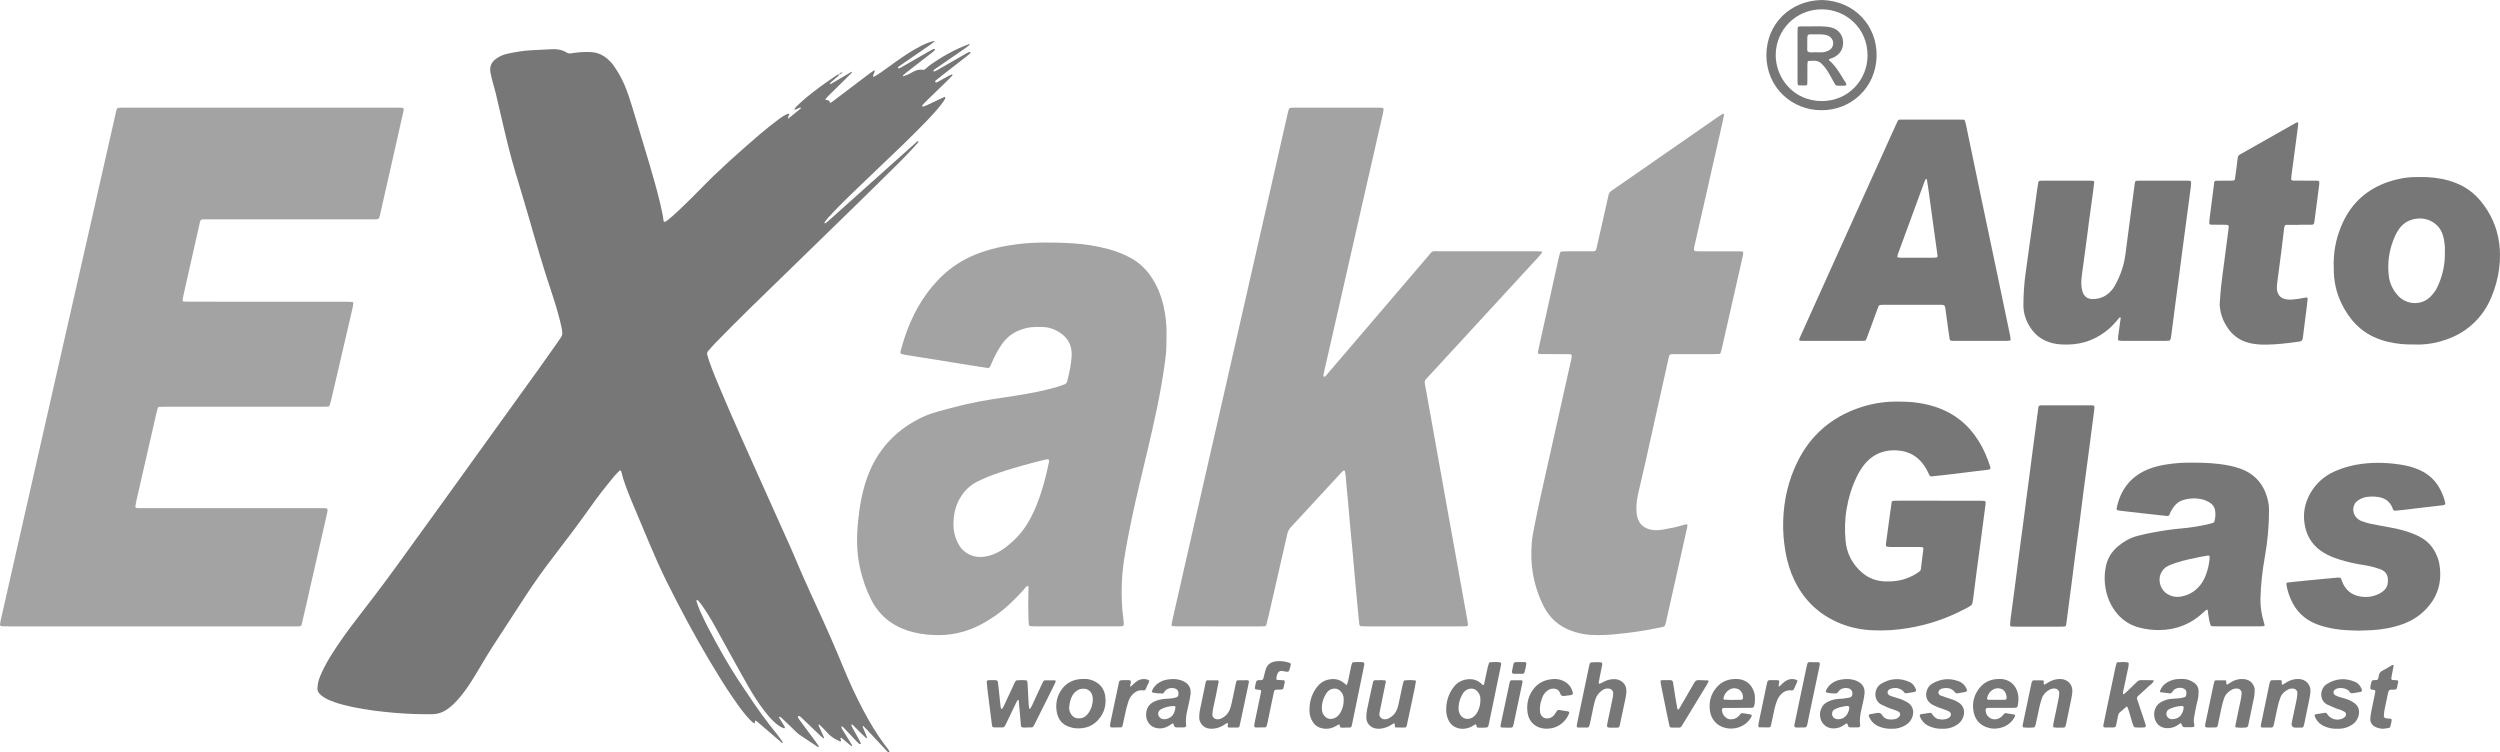
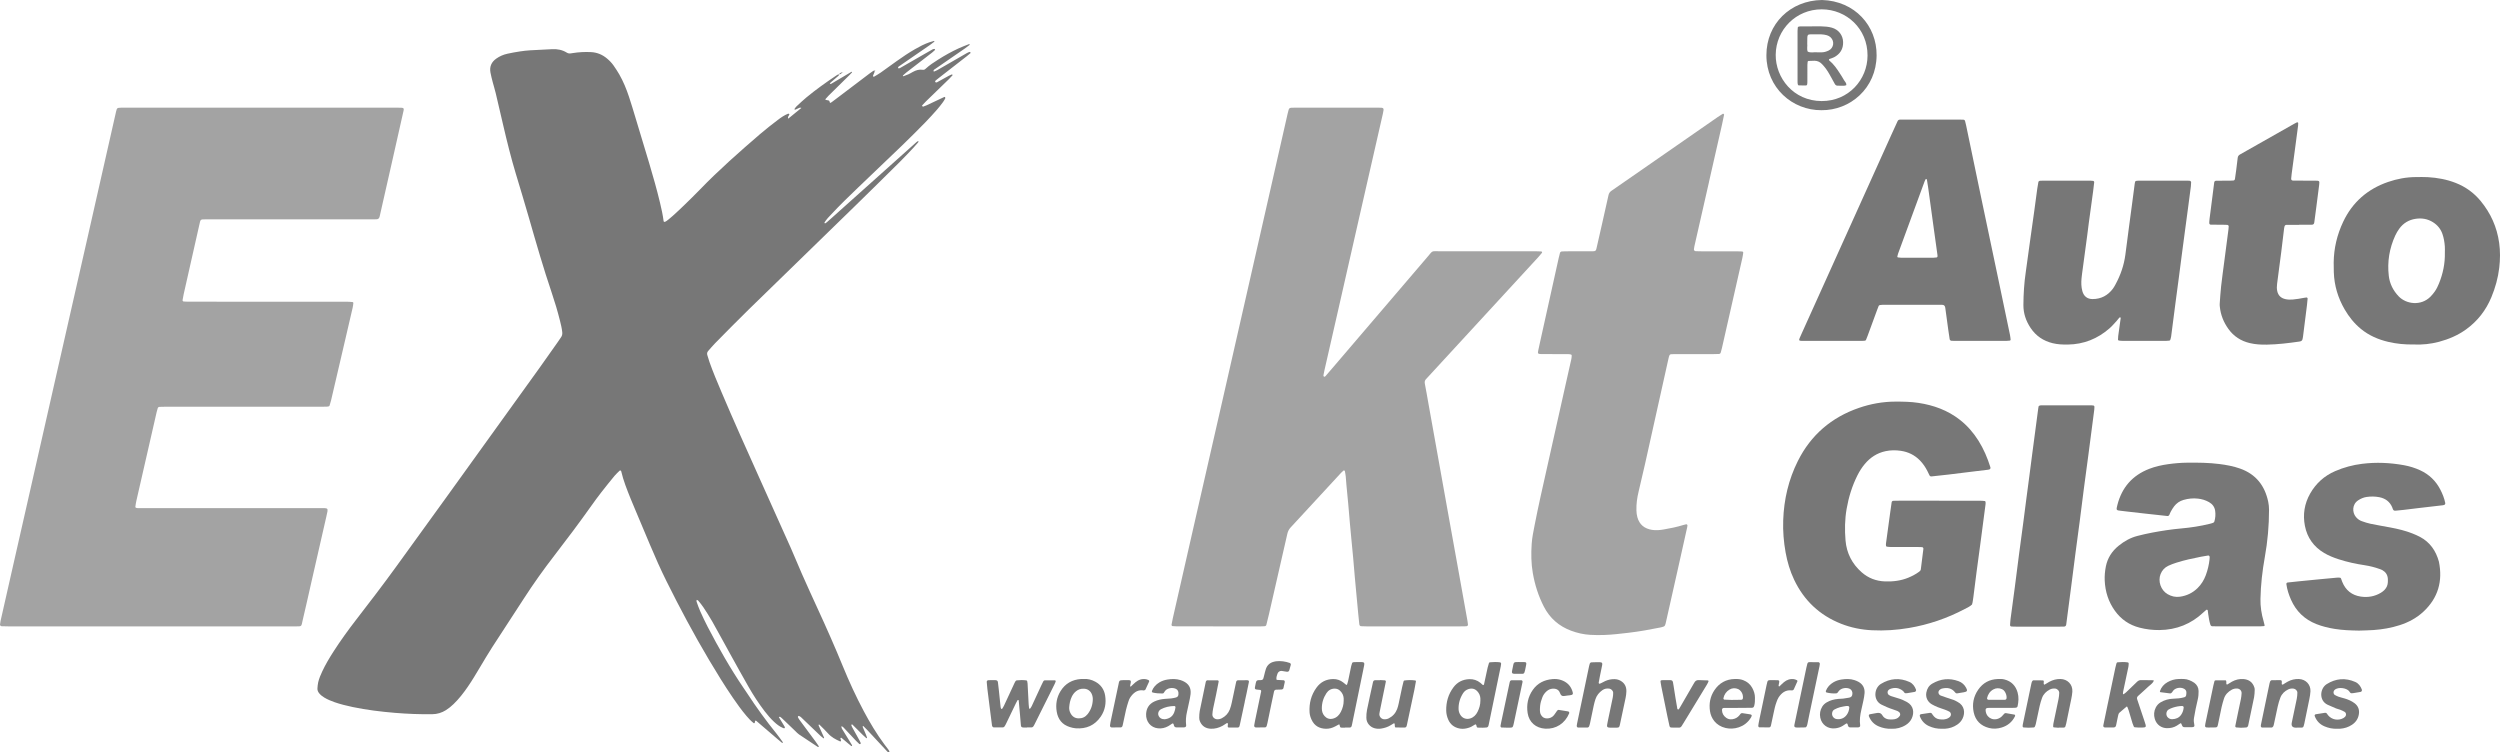
<svg xmlns="http://www.w3.org/2000/svg" id="Ebene_2" data-name="Ebene 2" viewBox="0 0 6548.9 1970.35">
  <defs>
    <style>
      .cls-1 {
        fill: #777;
      }

      .cls-2 {
        fill: #a3a3a3;
      }
    </style>
  </defs>
  <g id="Ebene_2-2" data-name="Ebene 2">
    <g id="Ebene_1-2" data-name="Ebene 1-2">
      <g>
        <path class="cls-1" d="M2290.75,185.21c.15,1.01.7,2.18.38,3.01-1.32,3.47-2.99,6.81-4.3,10.29-.22.59.62,1.7,1.18,2.41.21.26,1.14.27,1.53.03,5.9-3.57,11.96-6.92,17.59-10.88,13.95-9.8,27.67-19.93,41.55-29.84,15.62-11.15,31.53-21.86,48.19-31.42,12.02-6.89,24.27-13.36,37.41-17.94,4-1.39,8.1-2.49,12.18-3.64.36-.1,1.17.38,1.31.75.14.38-.15,1.17-.51,1.44-3.77,2.91-7.5,5.9-11.42,8.6-25.86,17.88-51.77,35.68-77.65,53.52-2.16,1.49-4.73,2.56-5.74,5.28-.15.39-.17.98.04,1.3.27.42.79.91,1.25.94,2.83.23,4.98-1.43,7.26-2.74,19.86-11.42,39.72-22.83,59.58-34.24,7.39-4.25,14.76-8.53,22.21-12.68,1.32-.74,2.97-.93,4.5-1.23.42-.08.98.31,1.42.57.89.52,1.17,1.62.24,2.55-2.24,2.24-4.59,4.41-7.1,6.35-22.33,17.28-44.74,34.49-67.06,51.79-3.33,2.58-6.38,5.55-9.5,8.4-.24.22-.29.99-.09,1.28.25.36.95.77,1.27.65,4.48-1.67,9.01-3.24,13.35-5.22,3.87-1.77,7.52-4,11.26-6.05,8.12-4.44,16.57-7.27,26.02-5.69,2.8.47,5.22-.47,7.28-2.4,10.16-9.53,21.8-17.05,33.51-24.47,17.12-10.85,34.79-20.73,53.2-29.22,8.69-4.01,17.68-7.36,26.58-10.88.8-.32,1.97.32,2.97.52-.19.41-.27.96-.59,1.21-3.78,2.92-7.49,5.95-11.42,8.67-25.86,17.88-51.78,35.66-77.63,53.55-2.1,1.45-4.78,2.46-5.64,5.28-.14.45-.14,1.06.06,1.44.23.44.93,1.09,1.16.99,2.91-1.18,5.91-2.22,8.61-3.78,25.88-14.85,51.69-29.81,77.55-44.67,2.26-1.3,4.73-2.29,7.21-3.1.54-.18,2.1.93,2.19,1.58.28,2.09,1.8.18.19,1.57-3.21,2.77-6.43,5.54-9.77,8.15-23.54,18.35-47.11,36.65-70.66,54.97-3.36,2.62-6.68,5.29-10.04,7.91-2.37,1.85-2.88,3.77-1.43,5.07,1.36,1.22,2.72,1.13,4.28.27,10.25-5.68,20.51-11.34,30.8-16.95,2.32-1.27,4.71-2.46,7.19-3.38.73-.27,1.86.52,2.77.92.05.02-.14,1.04-.45,1.38-2.87,3.12-5.67,6.31-8.71,9.26-20.26,19.69-40.58,39.31-60.84,59-3.43,3.33-6.66,6.87-9.89,10.39-1.44,1.57.02-.55.35,1.54.12.73,1.54,1.97,2,1.83,3.03-.95,6.03-2.08,8.92-3.42,15.45-7.2,30.86-14.46,46.26-21.76,1.24-.59,2.17-.7,2.66.55.35.9.73,2.2.35,2.91-1.76,3.27-3.56,6.58-5.78,9.55-4.78,6.4-9.56,12.84-14.84,18.82-10.23,11.58-20.51,23.15-31.33,34.17-19.78,20.16-39.72,40.19-60.04,59.8-38.73,37.38-77.81,74.41-116.69,111.64-23.48,22.49-46.85,45.1-69.05,68.88-6.52,6.99-13.46,13.67-18.43,21.98-.6,1.01-.31,1.97.88,2.57.34.17,1-.02,1.37-.26,1.33-.87,2.67-1.73,3.86-2.77,4.42-3.85,8.8-7.75,13.17-11.66,69.52-62.19,139.03-124.38,208.54-186.57,4.37-3.91,8.71-7.84,13.09-11.73,2.56-2.28,4.9-3.21,5.02-2.1.27,2.4-1.44,3.76-2.78,5.29-3.5,4.01-6.93,8.1-10.59,11.95-11.75,12.36-23.34,24.89-35.46,36.89-39.38,39.01-78.82,77.96-118.51,116.65-92.36,90.04-184.98,179.8-277.26,269.92-29.74,29.04-58.79,58.79-88.01,88.36-6.36,6.43-12.09,13.48-18.11,20.24-2.71,3.04-3.5,6.64-2.44,10.43,1.71,6.15,3.58,12.27,5.69,18.29,9.37,26.64,20.41,52.63,31.42,78.62,31.78,75.05,65.26,149.35,98.64,223.69,27.71,61.71,55.55,123.35,83.1,185.14,9.98,22.37,19.02,45.16,28.95,67.56,13.59,30.68,27.45,61.24,41.49,91.72,22.96,49.83,45.15,99.99,65.94,150.78,16.36,39.94,34.37,79.15,54.67,117.27,16.05,30.13,33.48,59.41,53.89,86.84,3.18,4.27,6.45,8.48,9.69,12.71,3.74,4.88,4.69,7.59,2.69,7.88-3.93.57-5.55-2.59-7.59-4.78-16.39-17.51-32.67-35.13-49.02-52.67-3.26-3.5-6.73-6.8-10.08-10.22-1.12-1.15-1.81-1.16-2.14.13-.13.49-.36,1.09-.19,1.5,2.87,6.86,5.84,13.69,8.7,20.56,1.01,2.43,1.86,4.94,2.66,7.45.12.37-.31,1.03-.65,1.4-.2.21-.89.31-1.08.15-3.17-2.82-6.39-5.6-9.4-8.58-9.08-8.99-18.06-18.08-27.12-27.1-1.03-1.03-1.98-.81-2.46.34-.19.46-.53,1.02-.4,1.41.49,1.5,1,3.02,1.76,4.4,6.44,11.66,12.95,23.27,19.4,34.93,1.28,2.31,2.5,4.67,3.43,7.13.27.72-.31,2.25-.98,2.71-.62.43-2.21.31-2.81-.22-2.8-2.45-5.5-5.02-8.05-7.72-10.97-11.63-21.87-23.32-32.82-34.97-1.43-1.52-2.84-3.19-5.25-3.13-.77-.33-1.43-.82-1.98-1.45.63.55,1.12,1.22,1.45,1.99-.31,2.22.48,4.12,1.62,5.97,6.15,9.95,12.26,19.92,18.37,29.89,2.5,4.08,4.96,8.18,7.45,12.26.71,1.16.61,2.11-.53,2.68-.35.18-1.05.07-1.37-.18-3.29-2.67-6.54-5.37-9.77-8.1-5.27-4.46-10.49-8.99-15.84-13.35-.45-.37-1.79.23-2.64.58-.18.07-.13,1.03,0,1.52.43,1.52.89,3.04,1.45,4.52.47,1.24.26,2.16-.9,2.68-.42.19-1.05.31-1.43.14-11.7-5.17-22.86-10.96-31.56-20.89-6.99-7.98-14.86-15.19-22.35-22.74-1.14-1.15-1.88-1.02-2.19.4-.11.49-.34,1.09-.17,1.49,2.36,5.33,4.78,10.64,7.19,15.95s4.83,10.62,7.18,15.96c.15.35-.2,1.02-.48,1.42-.18.26-.84.53-.99.42-2.49-1.96-5.08-3.83-7.37-6.01-17.32-16.52-34.55-33.14-51.89-49.63-1.45-1.38-3.48-2.17-5.29-3.12-.35-.18-1.2,0-1.43.3-.59.79-1.55,2.02-1.3,2.6,1.04,2.36,2.28,4.7,3.82,6.78,14.21,19.25,28.52,38.44,42.74,57.68,2.84,3.84,5.47,7.83,8.16,11.78.23.33.36.98.19,1.27-.65,1.09-1.73,1.4-2.8.69-16.4-10.84-32.84-21.61-49.11-32.64-3.48-2.36-6.36-5.62-9.43-8.56-11.14-10.67-22.24-21.38-33.38-32.04-1.91-1.83-3.88-3.65-6.05-5.15-1.37-.96-3-.35-4.34.64,0,0,.39-.21.38-.21,4.99,8.19,9.98,16.38,14.96,24.58,1.24,2.05,1.23,3.78.27,4.27-1.63.82-3.02.13-4.4-.44-9.03-3.69-16.5-9.68-23.52-16.27-8.97-8.41-16.94-17.71-24.41-27.46-15.59-20.34-29.52-41.81-42.23-64.02-16.67-29.14-32.85-58.55-49.13-87.91-15.5-27.96-30.64-56.12-46.37-83.96-7.07-12.51-14.97-24.58-22.89-36.59-4.09-6.21-8.97-11.9-13.69-17.67-.78-.96-2.57-1.1-3.89-1.62-.09,1.54-.67,3.26-.19,4.6,3.06,8.52,5.96,17.13,9.66,25.37,6.12,13.6,12.44,27.13,19.32,40.36,28.8,55.35,59.52,109.58,94.68,161.2,3,4.4,6.04,8.78,8.95,13.25,23.91,36.63,49.52,72.02,77.08,106,5.69,7.01,10.8,14.5,16.12,21.8.24.32.2,1.05,0,1.45-.51,1.02-1.36.94-2.46,0-3.66-3.09-7.38-6.11-11.02-9.22-18.63-15.94-37.24-31.92-55.87-47.86-1.87-1.6-2.95-.91-3.66,2.49-.11.52,0,1.08-.13,1.59-.53,2.03-1.93,2.69-3.3,1.62-7.17-5.61-13.29-12.26-19.13-19.19-12.73-15.09-24.23-31.11-35.36-47.4-21.96-32.14-42.3-65.3-62.17-98.76-40.01-67.39-76.86-136.5-111.71-206.68-15.41-31.03-29.4-62.7-42.86-94.62-12.83-30.43-25.63-60.88-38.44-91.33-4.13-9.82-8.36-19.61-12.32-29.5-9.51-23.73-19.11-47.44-24.89-72.46-.32-1.39-2.93-2.31-3.88-1.36-4.52,4.49-9.37,8.71-13.41,13.6-11.87,14.39-23.58,28.91-35.03,43.64-8.83,11.36-17.33,22.98-25.67,34.72-31.48,44.34-64.08,87.85-97.32,130.89-28.03,36.3-54.64,73.6-79.51,112.15-27.45,42.54-55.39,84.78-82.81,127.34-11.25,17.47-21.79,35.39-32.46,53.23-10.4,17.38-20.66,34.84-32.23,51.49-10.97,15.79-22.65,30.98-36.54,44.36-6.17,5.94-12.72,11.37-19.96,15.94-11.05,6.97-22.92,10.61-36.22,10.77-32.56.38-65.05-.86-97.46-3.56-37.18-3.1-74.22-7.58-110.79-15.27-16.17-3.4-32.21-7.32-47.83-12.79-9.07-3.18-17.87-6.93-26.19-11.8-5.11-2.99-9.72-6.6-13.51-11.13-3.16-3.77-5.22-8.16-4.82-13.2.41-5.29.76-10.65,1.95-15.8,2.3-9.89,6.25-19.23,10.56-28.42,8.39-17.89,18.44-34.84,29.09-51.45,18.72-29.19,39.04-57.25,60.24-84.66,35.23-45.54,70.22-91.25,104-137.88,43.46-60,86.94-120,130.26-180.1,81.66-113.29,163.26-226.63,244.8-340.01,16.18-22.5,32.04-45.24,48.01-67.89,3.07-4.35,5.87-8.91,9.02-13.2,3.02-4.12,3.9-8.54,3.39-13.56-1.03-10.12-3.45-19.94-5.9-29.77-6.18-24.83-13.49-49.36-21.69-73.57-21.89-64.61-40.72-130.14-59.53-195.68-11.17-38.91-22.96-77.65-34.62-116.42-12.44-41.35-22.81-83.23-32.6-125.26-6.65-28.54-13.19-57.1-19.98-85.6-2.35-9.84-5.44-19.49-7.98-29.29-2.13-8.25-4.3-16.51-5.81-24.88-2.74-15.16,2.63-27.24,15.12-36.11,8.79-6.25,18.57-10.54,29.07-12.83,10.92-2.39,21.94-4.39,32.99-6.08,8.95-1.37,17.98-2.39,27.02-2.96,19.15-1.19,38.33-2,57.5-2.94,13.62-.67,26.56,1.7,38.29,9.01,3.38,2.1,6.92,2.57,10.72,1.98,1.58-.25,3.15-.52,4.73-.77,15.83-2.51,31.67-3.36,47.75-2.57,16.25.79,30.01,6.57,42.2,16.81,6.55,5.5,12.54,11.63,17.4,18.67,5.14,7.45,10.17,15.01,14.67,22.85,10.63,18.56,18.68,38.32,25.42,58.56,6.06,18.19,11.5,36.58,17.06,54.93,12.06,39.76,24.17,79.51,35.97,119.35,10.14,34.22,19.97,68.53,28.26,103.27,3.84,16.07,7.44,32.17,9.49,48.58.17,1.34,2.55,2.22,3.86,1.49,1.38-.78,2.9-1.39,4.12-2.36,5.4-4.34,10.9-8.57,16.03-13.22,9.87-8.95,19.67-18,29.22-27.29,14.14-13.76,28.29-27.51,41.99-41.7,49.67-51.49,103.39-98.58,157.48-145.24,14.92-12.87,30.59-24.9,46.24-36.89,8.44-6.46,17.23-12.58,27.24-16.53.72-.29,1.9.42,2.78.83.28.13.53.89.41,1.22-.36.99-.89,1.93-1.4,2.87-.74,1.4-1.94,2.72-2.16,4.19-.21,1.42.58,2.98.94,4.48l-1.12-.88.79,1.19c.23-.48.34-1.1.71-1.41,11.01-9.04,22.04-18.04,33.09-27.02.37-.3,1.01-.28,1.52-.41l-.19.21c-1.99-.85-4.05-1.45-6.14-.51-3.37,1.51-6.66,3.24-10.08,4.63-.73.3-1.9-.47-2.87-.75.2-.49.31-1.06.62-1.47,1.59-2.11,2.99-4.44,4.9-6.21,8.57-7.94,17.01-16.06,26.02-23.49,25.02-20.65,51.4-39.48,78.39-57.48,2.19-1.46,4.32-3.15,7.23-2.74l-.25-.28c.35,1.74-.45,3.04-1.69,4.09-6.85,5.87-13.73,11.71-20.59,17.58-.4.34-.73.78-1.02,1.22-1.97,2.92.98,2.08,1.88,2.11.92.03,1.91-.73,2.81-1.26,3.21-1.87,6.4-3.78,9.59-5.68,13.69-8.11,27.38-16.22,41.08-24.32.42-.25,1.08-.69,1.33-.54,1.03.62.97,1.54.02,2.53-2.21,2.29-4.36,4.64-6.63,6.88-18.17,17.9-36.37,35.76-54.51,53.68-2.62,2.59-5.05,5.4-7.41,8.23-.88,1.05-.45,2.19.77,2.47,2.56.59,5.19.88,7.71,1.6.76.22,1.41,1.39,1.79,2.27.58,1.33.88,2.78,1.29,4.18,1.44-.67,3.03-1.12,4.28-2.04,6-4.4,11.91-8.91,17.83-13.4,27.52-20.85,55.03-41.71,82.57-62.54,2.96-2.24,6-4.38,9.14-6.36.7-.44,1.98.04,2.99.09l-.33-.32" />
        <path class="cls-2" d="M394.1,1640.84c-124.23,0-248.46,0-372.68-.02-5.86,0-11.72-.21-17.58-.38-1.78-.05-4.05-2.63-3.83-4.31.42-3.16.75-6.35,1.45-9.46,10.55-46.78,21.14-93.55,31.75-140.32,12.49-55.08,25.02-110.15,37.52-165.23,19.56-86.26,39.1-172.52,58.66-258.78,16.61-73.27,33.23-146.53,49.87-219.79,16.76-73.78,33.57-147.55,50.3-221.34,19.45-85.74,38.84-171.49,58.25-257.24,5.41-23.9,10.81-47.81,16.23-71.71.47-2.06.98-4.15,1.75-6.11.83-2.11,2.59-3.36,4.84-3.64,2.11-.26,4.24-.36,6.37-.39,4.8-.06,9.6-.03,14.4-.03h702.18c3.2,0,6.4.04,9.6,0,17.75-.23,15.5.61,12.09,16.12-9.39,42.67-19.16,85.26-28.8,127.87-10.46,46.25-20.94,92.5-31.44,138.75-.47,2.06-.94,4.21-1.94,6.02-.69,1.26-2.15,2.33-3.51,2.92-1.41.6-3.12.67-4.7.7-5.33.1-10.66.1-15.99.1h-415.87c-4.8,0-9.6-.02-14.4.01-14.25.11-13.19-.17-16.38,13.84-13.83,60.79-27.48,121.62-41.14,182.44-1.16,5.18-1.98,10.43-2.92,15.66-.22,1.2,1.5,3.21,2.81,3.29,3.72.2,7.44.48,11.17.49,19.19.05,38.39.02,57.58.02,119.43,0,238.86-.01,358.29.04,5.28,0,10.57.45,15.83.91.68.06,1.83,1.54,1.76,2.26-.43,4.2-.89,8.43-1.83,12.54-6.2,27-12.52,53.98-18.81,80.96-12.58,53.97-25.14,107.94-37.77,161.89-1.09,4.66-2.52,9.24-4,13.79-.26.81-1.44,1.58-2.36,1.87-1.49.47-3.12.7-4.69.74-5.33.11-10.66.11-15.99.11-135.43,0-270.85,0-406.27.02-5.33,0-10.65.13-15.98.35-2.27.09-4.08,1.34-4.78,3.54-1.12,3.55-2.12,7.15-2.96,10.78-4.31,18.69-8.53,37.4-12.81,56.1-13.43,58.69-26.9,117.38-40.27,176.08-1.18,5.16-1.89,10.44-2.6,15.69-.09.67.96,1.9,1.73,2.2,1.44.55,3.08.8,4.63.83,5.33.12,10.66.1,15.99.1,153.02,0,306.04-.02,459.06.03,25.48,0,24.61-2.64,18.79,22.81-13.43,58.69-26.81,117.39-40.2,176.1-7.11,31.17-13.88,62.42-21.37,93.49-4.53,18.81-.76,17.29-21.55,17.29-125.83.03-251.66.01-377.48.02" />
        <path class="cls-2" d="M3702.84,1640.84c-41.05,0-82.1.01-123.15-.02-4.79,0-9.58-.21-14.37-.42-2.08-.09-3.91-1.96-4.28-4.06-.09-.52-.25-1.04-.3-1.56-.94-9.01-1.92-18.02-2.78-27.03-1.88-19.63-3.7-39.26-5.53-58.89-1.14-12.2-2.3-24.4-3.38-36.61-1.49-16.99-2.84-33.99-4.38-50.97-1.54-16.98-3.26-33.95-4.87-50.92-1.21-12.73-2.43-25.46-3.56-38.2-1.5-16.99-2.83-33.99-4.37-50.97s-3.29-33.94-4.86-50.92c-.69-7.43-1-14.9-1.78-22.32-.5-4.73-1.51-9.41-2.34-14.1-.23-1.29-2.86-1.92-3.9-.96-1.95,1.8-3.98,3.55-5.77,5.5-44.11,47.79-88.15,95.65-132.36,143.36-4.54,4.9-7.19,10.24-8.65,16.7-15.92,70.14-31.99,140.25-48.06,210.35-2.14,9.34-4.48,18.64-6.85,27.93-.57,2.24-2.34,3.53-4.64,3.7-3.18.24-6.38.39-9.57.39-73.57.02-147.14.02-220.71-.02-3.7,0-7.4-.46-11.1-.71-1.22-.08-2.66-2.23-2.4-3.6,1.11-5.75,2.12-11.52,3.42-17.23,19.12-84.17,38.26-168.33,57.45-252.48,22.98-100.77,46.03-201.53,69-302.31,22.26-97.66,44.46-195.33,66.68-293,19.5-85.72,38.99-171.44,58.46-257.17,16.4-72.22,32.78-144.44,49.16-216.67.12-.52.25-1.04.39-1.55,3.83-13.83,1.58-14.03,17.99-14.03,73.04.03,146.08.02,219.11,0,14.28,0,15.71-.33,12.18,14.96-20.34,88.26-40.31,176.6-60.39,264.92-19.61,86.24-39.18,172.49-58.81,258.73-11.35,49.87-22.77,99.73-34.13,149.6-.95,4.15-1.7,8.35-2.5,12.54-.36,1.86.59,3.65,1.73,3.95,1.93.5,2.99-.78,3.96-1.89,7-8.04,13.94-16.13,20.86-24.24,82.09-96.04,164.15-192.11,246.29-288.11,14.25-16.65,8.97-14.34,30.81-14.36,83.7-.09,167.4-.05,251.1-.01,5.31,0,10.63.32,15.94.54,1.43.06,2.6,2.49,1.71,3.55-3.06,3.68-6.03,7.44-9.27,10.96-41.85,45.52-83.75,91.01-125.63,136.51-54.16,58.84-108.31,117.67-162.47,176.51-1.8,1.96-3.48,4.06-5.42,5.87-3.81,3.56-5.15,7.44-4.07,12.86,3.43,17.24,6.28,34.6,9.38,51.9,5.82,32.51,11.67,65.02,17.5,97.54,6.86,38.28,13.72,76.56,20.58,114.84,6.02,33.56,12.04,67.12,18.08,100.68,5.76,31.98,11.54,63.96,17.3,95.95,5.85,32.51,11.69,65.02,17.54,97.53,3.77,20.97,7.56,41.94,11.3,62.92.56,3.14.96,6.31,1.3,9.48.3,2.84-1.62,4.7-5.02,4.8-4.79.15-9.59.22-14.39.22-41.05.02-82.1,0-123.15,0" />
        <path class="cls-2" d="M4476.87,476.64c-12.76,56.11-25.53,112.22-38.27,168.33-.59,2.59-.91,5.24-1.25,7.88-.35,2.69,1.77,5.06,4.73,5.17,4.79.18,9.59.29,14.38.29,30.92.02,61.84,0,92.77.03,4.79,0,9.58.24,14.37.42,1.47.05,3.15,1.85,2.96,3.1-.75,4.72-1.32,9.48-2.37,14.14-17.74,78.47-35.55,156.93-53.37,235.39-.94,4.15-2.1,8.26-3.3,12.34-.67,2.27-2.5,3.42-4.77,3.53-4.79.22-9.58.36-14.37.36-31.46.03-62.91,0-94.37.02-4.8,0-9.6-.08-14.39.16-4.68.24-5.89.54-7.67,6.42-.77,2.55-1.26,5.17-1.84,7.77-20.35,91.54-40.66,183.09-61.09,274.61-5.34,23.92-10.96,47.77-16.68,71.6-3.88,16.16-6.14,32.45-5.61,49.09.19,5.88.82,11.64,2.38,17.36,5.4,19.82,18.86,30.29,38.54,33.41,10.09,1.6,20.22.66,30.25-1.03,17.35-2.93,34.56-6.48,51.41-11.64,2.54-.77,5.13-1.37,7.7-2.01,1.23-.31,3.51,1.43,3.39,2.56-.17,1.58-.22,3.18-.56,4.72-8.21,36.93-16.42,73.86-24.69,110.77-10.37,46.27-20.78,92.53-31.21,138.79-.58,2.59-1.2,5.21-2.24,7.63-.58,1.34-1.86,2.78-3.17,3.3-2.95,1.18-6.08,2.01-9.2,2.63-27.69,5.56-55.45,10.62-83.54,13.87-21.18,2.45-42.35,5.07-63.66,5.77-12.24.41-24.54.34-36.75-.4-17.1-1.03-33.75-4.82-49.82-10.82-31.84-11.9-55.81-32.87-71.33-63.12-14.21-27.7-23.57-57.05-28.91-87.73-4.41-25.39-4.66-50.93-2.98-76.52,1.09-16.5,4.52-32.71,7.66-48.92,9.63-49.7,20.97-99.04,32.01-148.44,16.62-74.36,33.24-148.71,49.88-223.06,4.77-21.32,9.65-42.61,14.37-63.94.68-3.07.82-6.28.92-9.44.03-.77-.94-2.11-1.65-2.28-2.55-.59-5.19-1.07-7.8-1.08-18.66-.09-37.32-.05-55.98-.06-4.8,0-9.6.05-14.4-.05-8.6-.17-9.59-1.33-7.9-9.18,1.9-8.86,3.83-17.71,5.79-26.55,15.9-71.79,31.81-143.57,47.75-215.35,1.04-4.68,2.28-9.31,3.48-13.95.49-1.92,2.58-3.66,4.62-3.77,3.72-.21,7.44-.42,11.16-.43,19.73-.04,39.45-.02,59.18-.02,3.73,0,7.46,0,11.19-.05,7.27-.08,8.15-1.67,9.61-8.07,5.09-22.34,10.16-44.68,15.22-67.02,5.41-23.9,10.9-47.79,16.1-71.74,1.1-5.06,3.49-8.66,7.69-11.54,18.02-12.36,35.95-24.86,53.9-37.32,74.86-51.98,149.72-103.98,224.6-155.94,4.37-3.03,8.93-5.77,13.45-8.58.36-.23,1.22-.15,1.53.14.69.63,1.78,1.6,1.66,2.22-1.74,8.88-3.56,17.75-5.56,26.58-11.31,49.88-22.68,99.76-34.02,149.63.02,0,.05.01.07.02" />
        <path class="cls-1" d="M5079.46,1311.63c35.71,0,71.42-.03,107.13.03,4.23,0,8.46.38,12.67.83.75.08,1.86,1.27,1.96,2.06.27,2.08.31,4.24.04,6.32-4.11,31.69-8.25,63.38-12.46,95.07-3.72,27.98-7.59,55.95-11.28,83.94-2.65,20.07-5.11,40.16-7.65,60.24-.07.53-.07,1.07-.17,1.59-1.44,7.28-1.44,14.82-3.93,21.91-5.42,5.31-12.37,8.22-18.91,11.68-46.04,24.35-94.68,40.97-146.09,49.7-32.2,5.47-64.52,7.64-97.12,6.01-27.89-1.39-55-6.83-80.95-17.1-56.05-22.19-96.95-60.76-122.82-115.2-10.81-22.75-17.9-46.71-22.36-71.46-5.04-27.88-7.27-55.99-6.3-84.33,1.86-54.53,14.03-106.68,38.5-155.47,34.12-68.03,87.87-114.12,159.78-138.91,30.95-10.67,62.82-16.41,95.63-16.48,20.26-.04,40.48.3,60.58,3.38,39.66,6.07,76.31,19.28,108.22,44.24,19.53,15.27,35.54,33.68,48.7,54.61,13.7,21.79,23.69,45.26,31.34,69.77.88,2.81-.7,5.38-3.55,5.94-1.04.21-2.08.46-3.14.59-10.58,1.28-21.16,2.52-31.73,3.81-23.79,2.92-47.57,5.93-71.38,8.77-14.81,1.76-29.65,3.29-44.48,4.87-2.28.24-4.18-.74-5.24-2.81-1.94-3.79-3.71-7.66-5.63-11.46-5.07-10.05-11.34-19.22-19.2-27.36-13.89-14.36-30.93-22.59-50.43-25.45-13.21-1.94-26.55-1.86-39.76.94-22.28,4.73-40.2,16.48-54.65,33.82-7.54,9.04-13.79,18.93-19.07,29.45-13.97,27.83-23.03,57.23-28.34,87.87-4.76,27.5-5.22,55.21-2.87,82.87,2.83,33.32,17.26,61.36,42.39,83.37,17.38,15.23,38.01,23.08,61.32,23.83,21.04.68,41.46-1.79,61.03-9.9,9.89-4.1,19.27-9.06,27.92-15.39,2.21-1.61,4.18-3.52,4.54-6.29,2.32-17.96,4.54-35.93,6.75-53.9.26-2.12-1.52-4.28-3.54-4.36-4.26-.17-8.52-.34-12.77-.35-23.45-.03-46.9.01-70.35-.06-3.15,0-6.32-.39-9.43-.89-.74-.12-1.74-1.35-1.84-2.17-.26-2.08-.31-4.25-.03-6.33,3.7-27.45,7.46-54.89,11.22-82.33,1.16-8.44,2.34-16.88,3.59-25.31.32-2.18,2.27-3.91,4.24-3.96,4.79-.12,9.59-.23,14.39-.23,35.18-.02,70.35-.01,105.53-.01" />
        <path class="cls-1" d="M5468.14,612.62c-3.96,29.48-8.24,61.17-12.48,92.86-1.06,7.92-2.25,15.84-2.96,23.79-1.01,11.19-.89,22.36,2.15,33.33,3.72,13.39,12.82,20.8,26.7,20.82,22.35.03,40.07-9.45,53.37-27.25,2.54-3.4,4.6-7.18,6.64-10.91,13.4-24.57,22.41-50.6,26.03-78.42,3.02-23.25,6.02-46.5,9.09-69.75,2.72-20.6,5.54-41.19,8.27-61.79,2.38-17.96,4.69-35.93,7.06-53.89.21-1.58.59-3.13.89-4.7.35-1.84,1.87-2.62,3.34-2.93,2.06-.43,4.23-.47,6.36-.47,43.19-.02,86.38,0,129.56.02,1.6,0,3.19.18,4.79.3.94.07,2.9,2.39,2.85,3.42-.19,3.71-.19,7.45-.65,11.12-2.36,18.5-4.82,36.99-7.28,55.48-2.67,20.07-5.39,40.14-8.06,60.21-2.89,21.65-5.78,43.31-8.63,64.97-2.56,19.55-5.02,39.11-7.59,58.66-2.71,20.6-5.51,41.2-8.22,61.8-2.64,20.08-5.23,40.16-7.82,60.24-1.36,10.57-2.61,21.16-4.09,31.71-.44,3.14-1.39,6.22-2.38,9.25-.26.79-1.46,1.66-2.34,1.79-2.61.39-5.27.57-7.92.58-38.39.03-76.78.04-115.17-.01-3.16,0-6.34-.36-9.46-.85-.78-.12-1.95-1.36-1.96-2.1-.04-3.17.1-6.38.53-9.52,2.14-15.82,4.41-31.63,6.58-47.45.06-.45-.36-1.38-.6-1.39-.95-.07-2.33-.22-2.81.32-2.48,2.77-4.56,5.9-7.08,8.62-6.15,6.65-12,13.67-18.79,19.6-31.27,27.31-67.6,41.96-109.34,42.5-13.35.17-26.6-.33-39.69-3.57-24.37-6.02-43.77-18.98-57.73-39.93-12.13-18.19-18.97-38.01-18.86-60.07.16-28.82,1.94-57.5,6.15-86.05,3.97-26.88,7.4-53.85,11.14-80.77,3.74-26.92,7.61-53.81,11.33-80.73,2.63-19,5.06-38.03,7.67-57.04.8-5.8,1.88-11.56,2.9-17.33.37-2.1,2.18-3.43,4.58-3.57,1.59-.09,3.19-.2,4.79-.2,42.65-.01,85.31-.01,127.96.02,2.12,0,4.23.3,6.35.51,1.22.12,2.74,2.13,2.59,3.48-.92,7.93-1.77,15.87-2.83,23.78-3.71,27.46-7.52,54.9-11.25,82.36-1.22,8.98-2.28,17.97-3.69,29.17" />
        <path class="cls-1" d="M6179.12,1651.88c-21.34-.38-42.62-1.03-63.73-4.51-16.33-2.69-32.34-6.51-47.77-12.64-30.75-12.21-52.76-33.44-66.15-63.63-5.85-13.19-10.31-26.81-12.22-41.18-.19-1.42,1.16-3.49,2.35-3.73.51-.11,1.02-.3,1.53-.35,9.53-1.03,19.06-2.09,28.6-3.05,18.55-1.86,37.1-3.68,55.66-5.47,14.85-1.43,29.7-2.83,44.55-4.14,2.63-.23,5.31-.12,7.94.14.87.09,2.04.96,2.39,1.76,1.25,2.93,2.11,6.03,3.29,8.99,8.88,22.21,25.42,35.32,48.81,38.76,18.34,2.7,36.16-.33,52.36-9.98,3.61-2.15,7.04-4.87,9.94-7.91,5.29-5.58,8.22-12.4,8.43-20.2.09-3.19.19-6.41-.1-9.58-.88-9.76-5.86-16.95-14.33-21.69-2.3-1.29-4.87-2.14-7.37-3.04-12.57-4.49-25.43-7.76-38.65-9.76-23.2-3.5-46.1-8.39-68.44-15.66-13.2-4.3-26.08-9.38-38.05-16.48-27.2-16.13-44.22-39.96-50.3-70.74-5.87-29.73-1.36-58.4,13.75-84.96,15.25-26.81,37.13-46.43,65.45-58.68,22.62-9.79,46.19-16.15,70.67-19.18,36.79-4.56,73.37-2.93,109.77,3.68,14.72,2.67,28.94,7.13,42.55,13.43,23.06,10.67,40.42,27.34,52.18,49.82,5.94,11.37,10.73,23.19,13.25,35.83.4,1.99-1.13,4.58-2.92,5-1.03.24-2.04.63-3.08.76-21.16,2.47-42.33,4.88-63.49,7.37-13.22,1.56-26.43,3.28-39.65,4.82-6.88.81-13.77,1.47-20.67,2.06-4.35.37-5.94-.61-7.51-4.29-.63-1.47-1.01-3.04-1.63-4.51-6.37-15.01-18.13-23.43-33.7-26.49-11.02-2.16-22.27-2.27-33.42-.64-8.02,1.17-15.32,4.4-22.09,8.83-16.04,10.51-15.92,31.48-5.98,43.54,4.17,5.06,9.31,8.89,15.43,11.02,7.53,2.62,15.14,5.24,22.92,6.85,17.2,3.56,34.54,6.46,51.81,9.69,19.92,3.73,39.6,8.41,58.48,15.91,6.42,2.55,12.77,5.38,18.89,8.58,26.71,13.98,42.17,36.68,50,65.19,10.32,50.99-2.09,94.98-40.53,130.81-17.84,16.63-38.86,27.87-61.97,35.34-22.42,7.24-45.49,11.23-68.93,12.87-12.75.89-25.55.99-38.33,1.45" />
        <path class="cls-1" d="M6022.64,589.01c-11.19,0-22.37-.02-33.56.02-1.97,0-4.08,1.89-4.56,3.82-.38,1.55-.86,3.09-1.05,4.66-2.52,20.62-4.89,41.26-7.5,61.86-3.55,28-7.24,55.98-10.96,83.96-.85,6.39-1,12.68.33,19.04,2.47,11.78,9.88,18.54,21.27,21.18,6.25,1.45,12.63,1.6,19.07,1.1,10.12-.78,20.06-2.63,30.01-4.48,2.08-.39,4.19-.63,6.29-.9,1.42-.18,3.09,1.51,2.95,3.04-.55,5.83-1.01,11.67-1.73,17.47-3.34,26.95-6.74,53.9-10.18,80.85-.4,3.16-.94,6.35-1.88,9.39-.41,1.32-1.8,2.56-3.06,3.31-1.32.79-2.98,1.15-4.54,1.38-28.48,4.14-57.03,7.62-85.86,8.1-14.96.25-29.79-.57-44.43-4.09-23.23-5.59-41.98-17.66-55.92-37.19-12.32-17.27-20.1-36.24-22.26-57.42-.27-2.64-.62-5.33-.42-7.96,1.12-15.4,2-30.84,3.7-46.18,2.34-21.17,5.32-42.27,8.07-63.4,3.71-28.52,7.46-57.03,11.15-85.55.34-2.63.48-5.29.64-7.94.12-2.04-1.75-3.92-4.02-4.02-3.19-.15-6.38-.25-9.58-.28-11.19-.11-22.37-.16-33.56-.3-2.17-.03-3.79-1.98-3.75-4.18.02-1.06-.03-2.13.06-3.19.21-2.66.38-5.32.72-7.96,2.69-21.13,5.42-42.26,8.12-63.39,1.35-10.57,2.63-21.14,4-31.7.38-2.93,2.3-4.58,5.43-4.61,12.25-.11,24.51-.12,36.76-.21,2.66-.02,5.32-.17,7.97-.34,2.15-.14,3.88-1.76,4.21-4.03,1.15-7.9,2.3-15.81,3.33-23.73,1.37-10.56,2.68-21.14,3.9-31.72.47-4.07,2.5-6.79,6.03-8.77,14.86-8.34,29.66-16.79,44.49-25.2,32.43-18.39,64.87-36.78,97.31-55.15,2.31-1.31,4.7-2.47,7.08-3.65,1.45-.72,3.58.36,3.54,1.74-.06,2.11.04,4.25-.23,6.33-2.89,22.18-5.83,44.35-8.79,66.52-2.68,20.06-5.43,40.11-8.1,60.17-.56,4.22-.94,8.47-1.29,12.72-.24,2.87,1.71,4.9,4.8,4.93,12.79.1,25.57.14,38.36.19,6.93.02,13.86-.04,20.78.02,10.14.09,10.67.61,9.38,11.21-2.27,18.5-4.72,36.98-7.13,55.46-1.86,14.26-3.83,28.5-5.65,42.77-.56,4.45-3.01,5.83-6.17,5.9-7.99.16-15.98.12-23.98.15-3.2.01-6.4,0-9.59,0v.22" />
        <path class="cls-1" d="M5338.45,1641.52c-20.79,0-41.58.02-62.38-.02-2.66,0-5.31-.25-7.96-.42-1.01-.07-2.72-2.31-2.63-3.48.4-5.31.58-10.64,1.27-15.92,3.69-28,7.59-55.97,11.26-83.97,3.74-28.53,7.24-57.09,10.97-85.62,3.67-28,7.54-55.97,11.24-83.97,2.59-19.54,5.01-39.11,7.56-58.66,2.69-20.6,5.48-41.2,8.18-61.8,2.63-20.08,5.18-40.16,7.81-60.24,2.7-20.6,5.46-41.2,8.19-61.8,2.44-18.49,4.87-36.98,7.33-55.46.21-1.58.61-3.14.8-4.72.24-1.93,1.78-2.65,3.21-3.12,1.48-.48,3.15-.5,4.74-.5,43.72-.02,87.43-.02,131.15,0,1.59,0,3.17.25,4.76.41,1.11.11,2.7,2.23,2.61,3.52-.18,2.65-.19,5.33-.53,7.95-5.2,40.16-10.41,80.32-15.7,120.47-3.76,28.53-7.73,57.02-11.45,85.55s-7.18,57.1-10.89,85.63c-3.64,28-7.51,55.98-11.17,83.98-3.67,28-7.18,56.02-10.81,84.03-4.45,34.35-8.96,68.68-13.46,103.02-.37,2.81-2.58,4.87-5.33,4.97-3.73.13-7.46.16-11.19.16-19.19.01-38.39,0-57.58,0h0Z" />
        <path class="cls-1" d="M2208.7,188.67c-1.91,1.43-3.95,2.71-5.69,4.32-1.53,1.42-3.11,2.13-5.16,1.74,0,0,.26.28.25.28.48-.88.77-1.99,1.49-2.58,2.54-2.08,5.59-3.01,8.84-3.28l.26-.48h0Z" />
        <path class="cls-1" d="M2208.44,189.15c0-.31,0-.61-.01-.92-.84.43-.76.59.25.46.01-.03-.24.45-.24.45" />
        <path class="cls-1" d="M2291.08,185.53c-.67-1.11.18-2.58.74-2.14,2.1,1.67.81,2.06-1.07,1.82l.33.32" />
-         <path class="cls-2" d="M3048.79,805.24c-6.43-30-17.56-58.05-35.33-83.31-13.74-19.54-31.03-34.99-51.95-46.49-18.31-10.07-37.7-17.37-57.82-22.88-32-8.77-64.71-13.32-97.71-15.47-21.79-1.42-43.68-1.64-65.53-1.73-32.01-.13-63.89,1.94-95.54,7.17-23.18,3.83-46.02,8.93-68.31,16.38-31.57,10.55-61.11,25.1-87.41,45.7-23.64,18.52-44.05,40.23-61.68,64.53-33.34,45.96-54.6,97.38-68.62,152.06-.25.99-.27,2.16,0,3.14.26.93.89,2.25,1.63,2.47,4.06,1.2,8.17,2.4,12.34,3.07,22.61,3.64,45.26,7.09,67.88,10.69,23.14,3.68,46.27,7.48,69.41,11.2,22.09,3.56,44.14,7.42,66.29,10.5,16.81,2.34,14.35,4.89,21.88-12.52,7.42-17.13,15.94-33.67,26.85-48.96,12.15-17.04,27.79-29.22,47.38-36.44,12.59-4.65,25.49-7.73,38.99-7.77,5.33-.02,10.66-.01,15.99-.08,18.21-.25,34.7,5.35,49.66,15.31,21.88,14.57,31.68,35.65,30.09,61.5-1.38,22.38-6.23,44.29-11.85,65.99-1.03,3.95-3.67,6.45-7.39,7.77-6.52,2.32-13.02,4.74-19.65,6.71-34.8,10.37-70.5,16.6-106.25,22.48-19.97,3.29-40.03,6.05-60.03,9.12-50.11,7.7-99.32,19.41-147.99,33.46-13.84,3.99-27.38,8.86-40.36,15.14-61.37,29.69-106.75,75.08-134.48,137.61-11.07,24.96-18.19,51.17-23.47,77.9-3.61,18.31-5.93,36.8-7.91,55.36-4.32,40.53-4.08,80.84,4.44,120.89,6.35,29.88,16.37,58.47,30.11,85.72,14.05,27.84,34.5,49.79,61.55,65.45,15.79,9.15,32.72,15.48,50.44,19.74,22.41,5.39,45.17,7.3,68.19,7.07,20.4-.2,40.3-3.33,59.89-8.89,30.09-8.54,57.25-22.94,82.84-40.66,28.24-19.55,52.71-43.2,75.6-68.64,3.42-3.81,5.67-9.03,11.22-10.6,2.07-.59,2.32,1.45,1.81,16.45-.04,1.07-.08,2.13-.11,3.2-.64,23.99-.63,47.97.47,71.95.15,3.19.48,6.37.81,9.54.2,1.94,2.3,4.07,4.2,4.17,4.77.24,9.56.52,14.34.52,35.18.04,70.37.02,105.55.02v-.03c37.33,0,74.65-.03,111.96.02,13.06.02,13.58-.82,12.22-13.59-.28-2.65-.47-5.31-.83-7.95-3.2-23.28-4.37-46.72-4.29-70.16.09-27.19,2-54.33,6.12-81.24,5.57-36.34,12.53-72.43,20.1-108.41,12.61-59.96,27.32-119.43,41.39-179.06,17.5-74.15,34.22-148.48,44.73-224.03,2.2-15.83,4.41-31.68,4.79-47.69.32-13.32.47-26.65.46-39.97-.02-21.39-2.63-42.55-7.11-63.43ZM2747.91,1210.04c-8.84,42.87-20.06,85.03-37.67,125.27-5.13,11.73-10.98,23.09-17.51,34.11-14.59,24.65-33.86,45.14-56.28,62.71-15.26,11.96-32.13,21.08-51.3,24.99-18.93,3.86-37.16,2.05-53.7-8.98-8.1-5.4-14.68-12.26-19.53-20.76-10.3-18.06-15.08-37.45-14.12-58.25h-.01c.4-21.62,4.87-42.25,15.39-61.37,10.8-19.64,25.59-35.18,45.71-45.55,19.01-9.81,38.88-17.46,59.1-24.23,39.43-13.2,79.57-23.95,119.91-33.98,2.54-.63,5.24-.75,7.86-.75.73,0,1.91,1.21,2.1,2.05.34,1.51.37,3.22.05,4.74Z" />
        <path class="cls-1" d="M5265.29,877.4c-9.55-45.9-19.16-91.78-28.8-137.66-15.56-74.03-31.19-148.05-46.7-222.09-13.21-63.1-26.28-126.22-39.44-189.32-.76-3.65-1.72-7.26-2.64-10.87-.63-2.48-2.06-3.8-4.34-3.9-3.72-.17-7.45-.31-11.18-.31-48.51-.01-97.02,0-145.54,0-3.19,0-6.39.12-9.59.11-2.99-.01-5.01,1.44-6.21,4.06-5.55,12.1-11.12,24.2-16.6,36.34-78.04,172.87-156.06,345.74-234.08,518.61-1.97,4.37-3.92,8.75-5.82,13.15-2.53,5.88-1.52,7.27,5.31,7.44,1.07.03,2.13.03,3.2.03,51.18.01,102.36.02,153.54,0,2.66,0,5.34-.06,7.97-.39,1.52-.19,3.12-.69,3.81-2.43,1.37-3.47,2.83-6.9,4.12-10.39,8.28-22.5,16.52-45.01,24.79-67.51,1.29-3.5,2.74-6.94,4.03-10.43.64-1.74,2.13-2.44,3.62-2.76,2.06-.44,4.22-.58,6.34-.58,51.71-.03,103.43-.02,155.14.01,1.58,0,3.3-.05,4.71.52,1.36.55,2.85,1.65,3.48,2.91.92,1.85,1.31,4.03,1.6,6.11,2.55,18.48,4.99,36.97,7.54,55.44,1.16,8.45,2.48,16.87,3.78,25.29.3,1.93,2.46,3.79,4.5,3.9,3.19.17,6.38.32,9.57.32,22.39.02,44.78.01,67.17.01v-.02c22.39,0,44.78.03,67.17-.03,3.16-.01,6.34-.31,9.47-.76.71-.1,1.81-1.47,1.75-2.17-.39-4.22-.81-8.48-1.67-12.63ZM5075.33,672.2c-.15.83-1.15,2.01-1.92,2.15-2.58.47-5.24.71-7.87.73-14.35.06-28.71.03-43.07.03h0c-14.35,0-28.71.04-43.07-.03-2.63-.01-5.28-.31-7.87-.78-.62-.12-1.54-1.57-1.42-2.25.47-2.58,1.12-5.16,2.03-7.63,23.03-62.85,46.1-125.69,69.18-188.52.72-1.97,1.61-3.88,2.54-5.76.56-1.15,1.61-1.42,2.77-.87.38.18.9.54.96.89,1.2,7.34,2.44,14.67,3.46,22.03,4.73,34.21,9.37,68.44,14.08,102.66,3.34,24.21,6.75,48.42,10.1,72.63.22,1.56.37,3.2.1,4.72Z" />
        <path class="cls-1" d="M5932.84,1459.24c7.37-41.02,11.05-82.36,11.02-124.04,0-6.97-.69-13.83-2.11-20.63-8.84-42.32-32.18-72.39-73.68-87.1-17.68-6.27-35.99-9.61-54.53-11.96-27.57-3.51-55.27-3.72-83.01-3.51-17.1.13-34.09,1.57-50.98,3.95-16.91,2.38-33.57,6.03-49.56,12.23-43.97,17.04-71.56,48.62-83.28,94.19-3.78,14.69-3.44,14.32,10.23,15.84,5.82.65,11.64,1.4,17.46,2.07,14.82,1.7,29.64,3.41,44.47,5.06,19.59,2.18,39.19,4.29,58.79,6.42,2.04.22,4.1-1.02,5.07-3.12,1.34-2.9,2.33-5.98,3.91-8.74,2.65-4.61,5.34-9.24,8.55-13.46,6.3-8.29,14.5-13.91,24.63-16.84,12.47-3.61,25.13-4.89,37.96-3.42,10.11,1.16,19.81,4.02,28.77,9.1,8.91,5.05,14.7,12.6,16.15,22.61,1.38,9.52.74,19.19-2.11,28.5-.39,1.28-1.92,2.61-3.23,3.14-2.95,1.18-6.07,1.97-9.16,2.74-24.36,6.03-49.13,9.78-74.09,12.01-25.51,2.28-50.78,6.12-75.92,10.84-13.08,2.45-26.08,5.44-38.97,8.74-18.36,4.69-34.53,13.77-49.22,25.67-17.65,14.29-29.31,32.29-33.67,54.65-2.35,12.04-3.48,24.25-2.93,36.58,1.3,28.93,9.62,55.43,26.61,79.13,16.2,22.59,37.69,37.3,64.53,44.25,17.12,4.44,34.52,6.53,52.22,6.33,44.64-.51,83.24-15.91,115.65-46.69,2.3-2.18,4.74-4.22,7.14-6.29,1.04-.9,3.6.12,3.78,1.5.42,3.17.71,6.35,1.18,9.51,1.4,9.48,2.78,18.98,5.76,28.14.68,2.09,2.58,3.81,4.46,3.86,4.26.12,8.53.24,12.79.24,18.13.03,36.25.01,54.38.01h0c19.73,0,39.45.02,59.18-.03,3.17,0,6.34-.34,9.51-.57,1.29-.1,1.97-.95,1.67-2.25-.83-3.6-1.63-7.22-2.67-10.76-5.59-19.04-8.56-38.33-8.17-58.31.72-36.88,4.91-73.34,11.42-109.59ZM5787.98,1465.76h0c-1.43,12.95-4.62,27.44-9.92,41.42-4.77,12.57-11.62,23.75-21.29,33.27-12.98,12.8-28.5,20.16-46.39,22.7-11.45,1.62-22.18-.89-32.15-6.66-18.1-10.47-25.79-34.07-18.46-52.67,3.89-9.86,10.71-17.15,20.14-21.65,6.68-3.19,13.72-5.72,20.77-8,21.26-6.87,43.1-11.4,64.98-15.77,6.23-1.25,12.53-2.2,18.81-3.2,2-.32,3.94,1.75,3.86,3.88-.02.53.05,1.06.03,1.59-.06,1.06-.15,2.12-.38,5.09Z" />
        <path class="cls-1" d="M6546.69,636.11c-5.74-41.21-22.11-77.61-48.5-109.63-17.67-21.44-39.45-37.11-65.32-47.29-23.57-9.28-48.13-13.67-73.25-15.14-10.1-.59-20.25-.23-30.38-.21-25.3.04-49.83,4.61-73.68,12.84-53.55,18.48-93.14,52.93-117.43,104.22-15.94,33.64-24.47,69.23-24.92,106.58-.1,8.52.07,17.06.34,25.58,1.13,34.8,10.84,67.16,28.25,97.22,11.31,19.53,25.23,36.98,42.75,51.34,21.03,17.23,45.3,27.75,71.59,33.94,21.91,5.15,44.15,7.24,66.96,6.82v.03c22.19.99,44.39-1.26,66.18-7.09,25.44-6.81,49.42-17.01,70.81-32.49,30.09-21.78,52.1-50.1,66.28-84.43,10.23-24.74,17.41-50.26,20.54-76.96,2.56-21.84,2.82-43.51-.22-65.33ZM6389.11,742.46c-3.01,7.42-6.44,14.65-11.09,21.16-3.39,4.74-7.09,9.34-11.19,13.47-25.17,25.3-63.85,19.62-83.34-.78-14.41-15.09-23.47-32.91-25.9-53.67-4.31-36.82,1.58-72.15,16.99-105.82,2.86-6.24,6.51-12.24,10.54-17.81,10.5-14.49,24.92-23.04,42.54-25.79,16.32-2.54,31.78.05,45.94,9.05,11.65,7.4,19.92,17.47,24.49,30.52,3.72,10.62,5.48,21.65,6.32,32.82.4,5.29.07,10.64.07,15.96v-.02c.68,28.04-4.83,54.97-15.37,80.91Z" />
        <g>
          <path class="cls-1" d="M2763.63,1782.12c-9.01-.06-18.04-.19-27.05,0-1.24.02-2.88,1.44-3.58,2.65-1.86,3.2-3.36,6.63-4.92,10.01-8.48,18.34-16.91,36.71-25.46,55.02-1.1,2.34-2.73,4.43-4.2,6.58-.18.26-.92.28-1.34.18-.5-.12-1.3-.45-1.34-.77-.44-3.66-.9-7.32-1.1-11-.98-18.06-1.87-36.13-2.85-54.2-.12-2.11-.42-4.25-.98-6.27-.23-.83-1.32-1.91-2.13-2.02-8.45-1.1-16.94-1.04-25.39-.07-1.3.15-2.8,1.59-3.55,2.83-1.64,2.72-2.89,5.68-4.23,8.57-8.52,18.33-16.98,36.69-25.56,54.99-1.33,2.84-3.12,5.47-4.77,8.14-.2.33-.9.52-1.33.47-.49-.06-1.21-.36-1.36-.74-.57-1.42-1.19-2.88-1.35-4.38-1.59-14.81-3.06-29.62-4.63-44.43-.73-6.88-1.6-13.74-2.43-20.61-.44-3.57-2.42-5.26-6.5-5.36-4.25-.1-8.51-.1-12.77-.08-2.12.01-4.25.14-6.37.28-1.98.13-3.82,2.25-3.65,4.39.47,5.83.89,11.67,1.59,17.47,1.78,14.79,3.69,29.56,5.56,44.34,2.21,17.42,4.42,34.83,6.67,52.24.37,2.9,2.54,5.18,5.1,5.2,7.97.06,15.94.11,23.91-.14,1.32-.05,3.01-1.29,3.81-2.46,1.79-2.61,3.24-5.48,4.62-8.35,8.32-17.24,16.58-34.52,24.89-51.77,1.39-2.87,2.91-5.67,4.44-8.47.21-.37.79-.6,1.25-.74,1.06-.33,1.87.23,2,1.61,1.03,11.13,2.04,22.25,3.01,33.38.93,10.6,1.76,21.21,2.72,31.81.33,3.7,2.24,5.21,6.48,5.31,3.19.07,6.39.01,9.58.01h-.02v-.26c4.26,0,8.52.19,12.75-.12,1.33-.1,2.93-1.3,3.77-2.46,1.55-2.13,2.71-4.56,3.9-6.93,17.34-34.74,34.67-69.49,51.97-104.25.94-1.9,1.68-3.9,2.48-5.87.63-1.55-.29-3.73-1.64-3.73Z" />
          <path class="cls-1" d="M3553.38,1734.34c-2.65-.03-5.33-.01-7.96.3-1.53.18-3.04.93-3.59,2.67-.79,2.53-1.77,5.03-2.31,7.61-2.63,12.48-5.08,25-7.73,37.47-.76,3.62-1.97,7.14-3.06,10.68-.34,1.11-1.46,1.51-2.53.71-2.54-1.89-4.89-4.02-7.38-5.96-7.83-6.09-16.67-9.19-26.64-9.01-18.23.33-32.77,7.66-43.55,22.49-14.04,19.33-19.57,41.05-18.16,64.65.41,6.94,2.49,13.55,5.48,19.87,7.39,15.61,20.15,22.67,36.94,23.21,8.69.28,16.83-2,24.48-6.05,3.24-1.72,6.41-3.59,9.71-5.2,1.28-.62,1.79.22,2.09,1.51,1.57,6.72,1.63,6.74,6.31,6.84,2.66.06,5.32.01,7.98.01h0v-.29c4.25,0,8.49.05,12.74-.02,1.89-.03,4.03-1.98,4.52-3.88.4-1.54.78-3.08,1.1-4.64,9.72-47.37,19.3-94.77,29.2-142.1,5.03-24.05,5.66-20.61-17.65-20.87ZM3519.85,1835.6h0c0,10.34-2.77,20.05-7.39,29.13-4.49,8.84-11.18,15.54-21.26,17.9-8.56,2-15.8-.56-21.57-7.01-4.82-5.38-6.85-12-6.98-19.08-.26-14.78,3.9-28.43,11.99-40.7,4.92-7.46,12.08-11.81,21.39-11.97,5.63-.1,10.44,1.82,14.45,5.67,5.58,5.36,8.92,11.86,9.35,19.68.12,2.12.02,4.26.02,6.38Z" />
          <path class="cls-1" d="M3932.3,1738.71c.15-1.18-1.47-3.54-2.52-3.68-8.98-1.2-17.98-.97-26.97-.12-.85.08-2.07.97-2.33,1.75-1.32,4.01-2.59,8.07-3.51,12.2-3.23,14.53-6.3,29.11-9.46,43.66-.4,1.85-2.25,2.68-3.44,1.64-2-1.75-3.88-3.65-5.95-5.32-8.64-6.97-18.55-10.26-29.63-9.74-16.92.8-30.79,7.64-41.02,21.32-13.59,18.17-19.5,38.71-19.02,61.3.18,8.14,2.02,15.77,5.23,23.17,5.49,12.68,15.11,20.29,28.48,23.26,6.31,1.41,12.66,1.28,18.99-.07,6.3-1.35,12.28-3.43,17.65-7.11,1.75-1.2,3.64-2.19,5.48-3.24,1.12-.63,2.76.52,3.11,2.21,1.19,5.7,1.62,6.12,5.32,6.16,3.19.03,6.39,0,9.58,0h.03v.26c4.24-.21,8.51-.22,12.71-.77,1.27-.17,2.78-1.62,3.41-2.87.93-1.85,1.26-4.03,1.69-6.1,10.45-50.53,20.87-101.06,31.28-151.59.43-2.08.62-4.21.89-6.32ZM3877.94,1835.59h0c.03,10.33-2.81,20.03-7.39,29.11-4.18,8.27-10.33,14.73-19.7,17.49-9.7,2.86-19.58-.58-25.06-9.04-2.95-4.55-4.72-9.56-4.93-14.97-.59-15.35,3.56-29.45,11.82-42.32,3.25-5.07,7.93-8.71,13.62-10.6,8.78-2.92,16.81-1.56,23.41,5.39,4.94,5.2,7.78,11.37,8.22,18.56.13,2.12.02,4.25.02,6.38Z" />
          <path class="cls-1" d="M4245.14,1783.26c-4.67-2.62-9.8-4.01-15.25-4.2-8.69-.3-16.94,1.43-24.82,4.97-3.39,1.52-6.62,3.39-9.95,5.05-1.41.71-2.87,1.29-4.31,1.93-1.23.55-3.25-1.09-2.97-2.55,2.3-12,4.36-24.07,7.05-35.99,4.42-19.62,4.4-17.7-14.88-17.77-3.72-.01-7.45.07-11.16.34-2.32.17-3.77,1.84-4.51,3.93-.7,1.99-1.21,4.07-1.64,6.14-10.48,49.98-20.95,99.97-31.39,149.96-.44,2.08-.67,4.2-.96,6.31-.25,1.85,1.7,4.51,3.44,4.51,8.51.03,17.02.11,25.52-.14,1.18-.04,2.88-1.54,3.37-2.75,1.2-2.93,1.99-6.05,2.65-9.16,3.2-15.09,6.22-30.22,9.49-45.3,1.24-5.71,2.73-11.39,4.54-16.94,3.25-9.96,9.66-17.68,18.14-23.67,5.46-3.86,11.62-5.05,18.23-4.06,5.1.77,10,5.67,10.06,10.88.06,4.22-.28,8.52-1.12,12.64-4.25,20.85-8.81,41.64-13.09,62.48-3.49,16.99-3.95,16.4,15.88,16.32h.02c.12,0,2.25,0,4.38,0,1.06,0,2.13,0,3.19-.04,5.59-.18,6.6-.93,7.89-5.82.14-.51.26-1.03.37-1.55,5.01-23.41,10.12-46.8,14.96-70.24,1.18-5.71,1.98-11.59,2.12-17.41.29-12.08-4.44-21.8-15.25-27.86Z" />
          <path class="cls-1" d="M5619.1,1781.63c-3.2,0-6.4.2-9.58-.02-4.55-.32-8.13,1.15-11.41,4.4-9.46,9.35-19.1,18.51-28.76,27.66-1.89,1.78-4.12,3.22-6.25,4.73-.38.27-1.19.35-1.53.12-.32-.21-.4-.96-.38-1.46.06-1.57.06-3.18.39-4.72,4.62-21.85,9.33-43.67,13.89-65.53.63-3.06.7-6.26.73-9.4,0-.74-1.12-2.02-1.88-2.15-8.95-1.53-17.95-1.08-26.93-.36-1.79.14-2.78,1.63-3.22,3.11-1.06,3.56-1.98,7.17-2.75,10.81-7.13,33.81-14.24,67.63-21.32,101.46-3.49,16.65-6.93,33.32-10.35,49.98-.61,3,1.15,5.28,4.15,5.33,7.45.11,14.89.16,22.34.12,3.71-.01,6.19-1.86,6.93-5.25,1.81-8.31,3.46-16.66,5.18-24.99.65-3.15,1.36-6.43,3.8-8.63,5.9-5.32,12.01-10.4,18.1-15.5,1.03-.87,2.12-.48,2.59.69,1.17,2.95,2.46,5.87,3.38,8.9,3.39,11.19,6.6,22.44,10,33.63.92,3.03,2.16,5.98,3.48,8.86.37.8,1.51,1.67,2.37,1.75,4.21.42,8.46.58,9.59.65h.01c22.81-.02,21.91,1.4,15.53-18.06-.83-2.53-1.73-5.03-2.57-7.55-5.39-16.14-10.75-32.29-16.18-48.41-1.16-3.45-.28-6.24,2.31-8.6,8.65-7.88,17.47-15.59,25.92-23.68,5.26-5.04,11.93-8.77,15.23-15.68,1-2.1.19-2.24-22.81-2.21Z" />
          <path class="cls-1" d="M4566.45,1781.7c-7.12-2.73-14.47-3.22-21.97-3.04-22.99.56-40.82,10.43-53.56,29.51-11.2,16.76-14.41,35.41-11.47,54.95,2.67,17.78,14.59,37.64,40.92,43.9,20.62,4.9,50.16-.77,66.3-27.21,3.89-6.38,1.94-7.96-3.23-8.75-6.3-.96-12.58-2.1-18.9-2.9-2.07-.26-4.13.36-5.54,2.39-3.71,5.35-8.35,9.64-14.59,11.92-7.98,2.92-15.79,2.7-22.81-2.37-6.83-4.94-10.63-11.74-10.76-20.37-.05-2.92,1.71-5.18,4.64-5.19,12.24-.05,24.48-.02,36.71-.02v-.23c3.19,0,6.39.01,9.58,0,9.04-.05,18.09-.05,27.13-.18,3.93-.06,5.32-1.57,6.48-5.63,1.93-6.76,1.79-13.68,1.85-20.59.07-9.3-2.71-17.83-7.09-25.88-5.31-9.74-13.35-16.35-23.69-20.31ZM4565.79,1827.75c-.13,3.3-1.45,5.27-4.39,5.36-5.31.16-10.63.2-15.95.28-2.13.03-4.26,0-6.38,0v.25h0,0s0,0,0,0c-7.42-.3-14.83-.59-22.25-.91-1.13-.05-2.52-2.38-2.26-3.61,2.1-9.88,7.44-17.63,16.03-22.78,7.29-4.37,15.29-4.46,22.98-1.1,2.77,1.21,5.29,3.63,7.17,6.08,3.66,4.75,5.29,10.32,5.05,16.43Z" />
          <path class="cls-1" d="M5250.73,1779.85c-5.77-1.49-11.62-1.33-17.44-1.12-21.64.78-38.87,10.07-51.19,27.83-12.46,17.97-16.37,38.15-11.89,59.31,4.58,21.63,18.31,35.41,39.92,41.04,11.15,2.91,22.26,2.2,33.08-1.05,16.01-4.82,28.05-14.7,35.37-29.97.61-1.27-.31-3.7-1.52-3.91-7.31-1.29-14.61-2.65-21.94-3.84-2.18-.35-4.11.4-5.59,2.24-3.67,4.57-7.59,8.76-13.12,11.34-17.37,8.12-35.46-3.72-34.98-23.18.03-1.21,1.47-2.97,2.66-3.43,1.89-.73,4.13-.77,6.22-.78,10.63-.07,21.27-.03,31.9-.03h-.01v-.03c10.1,0,20.21.03,30.31-.01,2.65,0,5.31-.16,7.96-.32,1.97-.12,4.32-2.01,4.69-3.69,2.65-12.1,3.5-24.23.05-36.3-5.08-17.78-16.33-29.42-34.48-34.1ZM5251.71,1833.11c-7.44.08-14.89.02-22.33.03h.01c-6.91,0-13.83.03-20.74-.02-1.97-.01-3.86-2.5-3.44-4.37,2.23-9.8,7.4-17.66,16.19-22.61,7.37-4.15,15.27-4.17,23.03-.83,2.96,1.27,5.34,3.45,7.12,6.21,3.24,5.04,5.07,10.47,4.86,16.55-.1,3.01-1.65,5.01-4.7,5.04Z" />
          <path class="cls-1" d="M4868.47,1786.13c-3.23-1.8-6.72-3.25-10.23-4.43-11.41-3.83-23.1-3.47-34.76-1.62-7.4,1.17-14.49,3.52-20.99,7.38-8.98,5.33-15.77,12.56-19.55,22.42-.49,1.27.45,3.76,1.55,4.05,8.3,2.16,16.76,2.87,25.28,2.53,1.38-.06,2.92-1.13,4.02-2.13,1.15-1.04,1.79-2.63,2.77-3.88,6.61-8.43,20.48-10.24,29.22-5.95,4.48,2.2,7.36,7.65,6.69,13.4-.68,5.9-2.78,8.46-8.65,9.67-5.2,1.07-10.47,1.88-15.75,2.49-4.23.49-8.52.4-12.76.78-10.73.96-20.98,3.52-30.33,9.15-4.65,2.8-8.58,6.29-11.43,10.93-5.55,9.04-7.32,18.85-5.2,29.17,3.81,18.51,19.98,29.97,38.9,27.85,6.96-.78,13.58-2.7,19.58-6.41,3.16-1.96,6.21-4.1,9.33-6.13,1.21-.78,3.18.01,3.62,1.45.31,1.02.45,2.09.79,3.09,1.47,4.34,2.67,5.37,6.65,5.49,3.19.1,6.39.02,9.59.02l.02-.03v.08c2.66,0,5.33.02,7.99,0,1.06,0,2.13-.09,3.19-.15,3-.17,5.21-2.26,4.8-5.04-2.04-13.97-.05-27.61,3.12-41.18,1.82-7.78,3.66-15.56,5.2-23.39,1.33-6.78,2.82-13.62,3.22-20.49.75-12.79-4.54-22.78-15.88-29.12ZM4837.64,1872.55c-6.46,8.85-15.6,12.5-26.49,11.11-6.31-.81-12.51-6.86-11.92-14.57.35-4.62,2.18-8.41,6.13-10.49,4.66-2.45,9.59-4.6,14.65-6,6.1-1.68,12.46-2.42,16.6-3.18h0c2.71.01,3.25.03,3.77.01,2.17-.08,4.07,1.84,3.96,3.85-.37,7.08-2.61,13.67-6.7,19.27Z" />
          <polygon class="cls-1" points="3091.46 1905.47 3091.46 1905.49 3091.47 1905.49 3091.46 1905.47" />
          <path class="cls-1" d="M3098.59,1783.9c-1.93-.87-3.92-1.66-5.94-2.29-11.45-3.59-23.11-3.4-34.77-1.45-7.4,1.24-14.45,3.61-20.94,7.51-8.96,5.39-15.65,12.71-19.47,22.52-.46,1.19.67,3.6,1.86,3.88,8.34,1.99,16.81,2.67,25.35,2.57,1.54-.02,3.14-.34,4.09-1.93.83-1.37,1.8-2.64,2.66-3.99,4.99-7.83,19.28-10.95,29-6.17,5.15,2.52,7.39,7.47,6.49,14.94-.57,4.75-2.58,6.82-8.31,8.12-3.63.82-7.29,1.61-10.98,2.01-5.29.57-10.63.76-15.94,1.15-9.63.72-18.92,2.73-27.75,6.85-14.02,6.54-20.94,17.86-21.64,32.85-.91,19.51,11.79,35.63,31.53,37.5,9.28.87,18.05-1.15,26.18-5.59,3.73-2.04,7.14-4.63,10.71-6.95,1.23-.8,3.04-.04,3.55,1.5.33,1.01.56,2.06.81,3.09.86,3.58,3.18,5.38,6.8,5.46,3.19.06,6.38.01,9.58.01v-.02.02s0,0,0,0v.02c2.66,0,5.33.03,7.99,0,1.07-.01,2.13-.12,3.19-.18,2.81-.17,4.92-2.38,4.57-5.26-1.43-11.77-.66-23.37,2.1-34.9,1.98-8.28,3.73-16.62,5.43-24.97,1.49-7.3,3.28-14.59,4.04-21.98,1.7-16.53-4.94-27.44-20.19-34.32ZM3075.84,1866.27c-4.66,11.91-14.08,16.58-24.82,17.9h0c-2.78-.31-4.38-.38-5.94-.67-5.55-1.03-10.41-6.37-11.14-12.14-.65-5.12,2.22-10.84,6.95-13.34,11.03-5.82,22.87-8.39,35.29-8.55,1.53-.02,3.19,1.64,3.07,2.97-.42,4.79-1.65,9.33-3.41,13.83Z" />
          <path class="cls-1" d="M5747.81,1788.43c-3.81-2.76-8.27-4.73-12.63-6.63-9.07-3.95-18.74-3.31-28.3-3.09-10.31.23-19.92,3.2-28.85,8.21-9.6,5.39-16.48,13.26-20.05,23.78-.23.66.6,2.41,1.1,2.48,8.39,1.19,16.79,2.24,25.21,3.21,2.26.26,4.09-.84,5.42-2.67.94-1.29,1.82-2.62,2.72-3.94,4.88-7.12,18.63-11.13,28.99-5.43,3.44,1.89,5.76,4.79,5.91,8.85.1,2.63-.12,5.31-.53,7.92-.45,2.84-2.32,4.63-5.12,5.43-9.27,2.66-18.78,3.49-28.38,3.74-11.92.31-23.08,3.39-33.38,9.45-5.66,3.33-9.88,7.96-12.84,13.81-4.82,9.5-5.43,19.62-2.53,29.51,4.77,16.24,18.21,24.28,31.83,24.43,9.27.1,17.96-1.65,25.88-6.58,3.15-1.96,6.2-4.07,9.31-6.1,1.02-.67,1.9-.35,2.49.91.67,1.44,1.4,2.86,1.87,4.37,1.11,3.6,3.57,4.96,7.19,4.84,3.19-.1,6.38-.02,9.57-.02v-.03s0,.04,0,.04c2.66,0,5.32.03,7.98,0,1.06-.01,2.12-.1,3.18-.17,3.23-.2,5.06-2.1,4.42-5.05-1.35-6.29-2.09-12.61-1-18.99,1.33-7.85,2.71-15.7,4.3-23.5,1.7-8.33,3.59-16.63,5.56-24.9,1.74-7.29,2.36-14.69,2.18-22.15-.22-9.12-4.25-16.47-11.51-21.73ZM5713.6,1872.45c-5.56,7.98-13.82,11.26-23.37,11.53h0c-4.53.14-8.32-1.48-11.51-4.63-5.81-5.73-4.74-16.84,2.28-20.82,3.67-2.08,7.63-3.83,11.66-5.09,7.62-2.38,15.45-3.93,23.5-4.07,2.29-.04,4.27,1.73,4.14,3.71-.49,7.07-2.72,13.66-6.7,19.37Z" />
          <path class="cls-1" d="M5877.3,1778.88c-10.9-.98-21.17,1.6-30.72,6.87-4.18,2.31-8.1,5.08-12.24,7.46-.43.25-2.21-.7-2.28-1.24-.27-2.06-.11-4.18-.1-6.28,0-1.72-.67-3.52-2.31-3.56-8.49-.2-17-.19-25.5-.01-1.39.03-2.97.93-3.4,2.86-.82,3.63-1.96,7.19-2.72,10.83-6.99,33.34-13.73,66.73-20.98,100.01-2.02,9.26-.26,10.06,8.21,9.98,6.39-.07,12.78-.14,19.16-.28,2.03-.04,4.22-1.83,4.71-3.65.41-1.54.82-3.08,1.14-4.64,3.15-15.11,6.13-30.26,9.48-45.32,1.62-7.26,3.76-14.41,5.98-21.51,3.36-10.75,10.73-18.14,20.36-23.57,4.31-2.43,8.9-3.37,13.8-3.24,6.84.18,12.36,5.35,12.15,12.21-.16,5.3-.93,10.62-1.94,15.82-2.24,11.49-4.84,22.91-7.24,34.37-2.5,11.98-4.95,23.97-7.4,35.96-.28,1.36,1.15,3.51,2.36,3.6,4.23.31,8.46.58,12.41.84l-.02-.02c5.08-.23,9.88-.26,14.62-.78,1.27-.14,2.55-1.65,3.52-2.79.64-.75.84-1.94,1.06-2.97,5.17-24.48,10.46-48.93,15.34-73.46,1.24-6.22,1.32-12.69,1.6-19.06.17-3.74-.92-7.31-2.54-10.77-5.29-11.28-14.58-16.58-26.51-17.66Z" />
          <path class="cls-1" d="M3267.02,1781.87c-7.98-.04-15.96.03-23.94.14-2.18.03-4.2,1.7-4.68,3.6-.39,1.55-.74,3.1-1.07,4.66-3.5,16.67-6.88,33.36-10.56,49.98-1.37,6.22-2.95,12.47-5.27,18.38-4.04,10.26-11.21,17.94-21.14,22.98-3.92,1.99-8.01,2.76-12.35,2.52-6.64-.36-12.41-5.97-12.1-12.42.26-5.29.96-10.61,1.99-15.81,2.39-12,5.17-23.92,7.65-35.9,2.37-11.45,4.56-22.94,6.8-34.42.28-1.47-1.1-3.41-2.5-3.42-9.02-.08-18.04-.12-27.06-.08-1.87.01-3.73,1.94-4.2,4.18-5.35,25.52-10.82,51.01-15.9,76.58-1.13,5.69-1.05,11.65-1.25,17.49-.12,3.75.82,7.34,2.47,10.79,5.65,11.8,15.34,17.35,28.01,17.87,10.89.44,21.1-2.52,30.62-7.66,3.73-2.01,7.09-4.68,10.73-6.88.68-.41,1.89-.09,2.8.13.32.08.68.88.65,1.32-.17,2.11-.54,4.21-.69,6.33-.12,1.63,1.22,3.59,2.41,3.59,7.97.06,15.95.1,23.92.06,2.13-.01,4.01-1.67,4.57-3.74.41-1.54.78-3.09,1.12-4.65,4.25-19.77,8.5-39.53,12.75-59.3l-.02-.02s-.09-.03-.13-.03c1.59-7.28,3.25-14.54,4.78-21.83,2.09-9.89,4.11-19.8,6.1-29.71.61-3.06-.88-4.71-4.51-4.73Z" />
          <path class="cls-1" d="M5397.7,1778.66c-10.44-.2-20.04,2.34-29.12,7.18-4.21,2.25-8.2,4.92-12.31,7.35-.42.25-1.36.43-1.48.25-.55-.83-1.23-1.8-1.25-2.73-.05-2.1.47-4.21.35-6.29-.05-.76-1.2-2.09-1.88-2.11-8.49-.23-16.98-.38-25.47-.22-1.16.03-2.66,1.64-3.33,2.88-.99,1.84-1.54,3.97-1.98,6.04-7.47,35.43-14.91,70.88-22.32,106.32-.32,1.55-.39,3.16-.57,4.74-.16,1.41,1.24,3.44,2.49,3.56,9.02.91,18.04.9,27.05-.02.87-.08,2.01-.96,2.37-1.76,1.08-2.4,2.11-4.88,2.67-7.44,3.4-15.61,6.5-31.29,10.06-46.86,1.66-7.24,3.77-14.43,6.33-21.41,3.64-9.94,10.83-16.91,20.12-21.8,4.38-2.31,9.03-3.04,13.92-2.65,5.88.47,11.16,5.74,10.95,11.69-.19,5.29-.79,10.63-1.84,15.81-4.35,21.39-8.98,42.73-13.41,64.11-.53,2.56-.48,5.24-.66,7.87-.09,1.27.56,2.11,1.85,2.23,4.21.39,8.43.71,12.64,1.06h0c.01-.15.02-.29.02-.44,4.27,0,8.53.05,12.79-.02,2.47-.04,4.2-1.27,4.81-3.31.76-2.54,1.61-5.08,2.15-7.68,4.46-21.38,8.92-42.75,13.21-64.16,1.25-6.26,2.41-12.6,2.81-18.95,1.21-19.28-13.14-32.9-30.98-33.24Z" />
          <path class="cls-1" d="M6022.18,1778.7c-10.4-.45-20.1,1.91-29.19,6.77-4.21,2.25-8.17,4.98-12.26,7.48-1.49.91-3.58.14-3.6-1.32-.02-1.06.11-2.12.16-3.18.27-6.08-.22-6.76-5.54-6.79-6.93-.03-13.85.07-20.77.17-1.76.02-3.87,1.96-4.47,3.91-.47,1.52-1.05,3.02-1.37,4.58-7.5,35.96-14.96,71.91-22.42,107.87-.21,1.04-.27,2.11-.41,3.17-.27,1.99,1.47,4.53,3.29,4.53,8.51.03,17.02.09,25.52-.16,1.24-.03,2.84-1.46,3.53-2.67,1.03-1.8,1.59-3.94,2.03-6,3.36-15.6,6.45-31.28,10.04-46.83,1.79-7.75,3.98-15.48,6.86-22.89,3.81-9.81,11.05-16.78,20.54-21.37,4.44-2.15,9.11-2.77,13.99-2.13,5.28.69,10.09,5.46,9.99,10.78-.1,5.29-.52,10.65-1.56,15.82-4.2,20.87-8.68,41.68-13.09,62.51-1.85,8.77,1.79,13.18,10.9,13.24h3.2v-.14c3.73,0,7.45.06,11.18-.02,3.52-.07,4.97-1.16,5.84-4.15.59-2.04,1.27-4.07,1.7-6.15,4.43-21.36,8.92-42.72,13.17-64.12,1.34-6.78,2.59-13.65,2.93-20.53.89-17.91-12.22-31.6-30.19-32.38Z" />
          <path class="cls-1" d="M3707.5,1782.55c-9.49-1.45-19-1.25-28.48-.04-.83.11-1.98,1.15-2.2,1.97-1.4,5.13-2.7,10.28-3.81,15.48-3.12,14.56-6.06,29.16-9.24,43.71-1.02,4.66-2.2,9.35-3.91,13.79-4.17,10.85-11.51,18.98-21.95,24.27-3.92,1.98-8.01,2.69-12.36,2.41-7.06-.47-12.85-7.05-12.24-14.12.18-2.11.62-4.21,1.04-6.29,2.96-14.6,5.94-29.19,8.92-43.78,2.34-11.46,4.71-22.91,7.04-34.37.3-1.48-1.06-3.33-2.51-3.42-4.23-.27-8.47-.49-12.71-.72v.02c-.01.11-.01.21-.01.32-4.26,0-8.51-.08-12.77.02-2.93.07-4.95,1.78-5.59,4.69-5.33,24.43-10.81,48.82-15.8,73.31-1.37,6.72-1.76,13.75-1.68,20.63.15,14.07,10.36,24.04,21.01,27.07,5.8,1.65,11.55,2.01,17.36,1.11,9-1.39,17.63-4.02,25.44-8.9,2.68-1.67,5.32-3.43,8.11-4.91.48-.25,2.2.56,2.28,1.04.32,2.07.08,4.23.36,6.31.19,1.45.3,3.45,2.43,3.49,7.96.15,15.91.22,23.87.22,1.93,0,4.08-1.93,4.58-3.82.4-1.54.8-3.08,1.13-4.64,6.43-30.17,12.91-60.33,19.26-90.52,1.53-7.27,2.66-14.62,3.99-21.93.24-1.31-.25-2.2-1.56-2.4Z" />
          <path class="cls-1" d="M5130.48,1784.37c-24.08-8.81-46.94-6.41-68.92,6.51-8.94,5.26-13.54,13.39-15.39,23.15-2.39,12.63,3.29,24.64,14.58,31.1,5.06,2.9,10.41,5.36,15.82,7.54,5.9,2.37,12.07,4.08,18.04,6.3,3.96,1.47,7.93,3.07,11.62,5.1,5.52,3.04,5.76,10.85.68,14.77-.84.65-1.68,1.31-2.58,1.86-7.75,4.74-16.24,4.59-24.76,3.39-7.31-1.03-12.53-5.45-16.64-11.35-.61-.88-1.26-1.72-1.78-2.65-1.19-2.12-3.26-3.01-5.35-2.75-7.9.99-15.77,2.22-23.63,3.51-2.89.47-3.99,3.12-2.86,6,4.47,11.43,12.24,19.87,23.31,25.03,10.74,5.01,22.1,7.55,35.24,7.16h.02c1.44.01,4.11.15,6.76-.01,11.93-.71,22.92-4.21,32.8-11.07,5.8-4.03,10.4-9.08,13.53-15.41,7.57-15.33,5.23-34.45-12.87-43.78-3.3-1.7-6.48-3.76-9.94-5.04-6.47-2.4-13.11-4.32-19.66-6.51-5.03-1.68-10.1-3.29-15.02-5.26-3.65-1.46-6.01-5.58-5.63-8.86.4-3.45,2.52-5.79,5.28-7.54,1.31-.84,2.85-1.48,4.37-1.84,13.41-3.15,25.39-1.34,34.28,10.38,1.49,1.97,3.46,2.51,5.57,2.2,5.78-.84,11.53-1.93,17.29-2.9,8.61-1.44,9.89-4.04,5.74-11.63-4.5-8.25-10.89-14.1-19.9-17.4Z" />
          <path class="cls-1" d="M4954.56,1909.07s.01,0,.02,0c0,0,0,0,.02,0h-.03Z" />
          <path class="cls-1" d="M5001.82,1786.39c-25.76-11.51-50.75-9.44-74.73,5.19-18.17,11.09-20.87,43.13,1.73,54.33,9.57,4.74,19.27,9,29.44,12.22,4.05,1.28,8.09,2.65,12,4.29,1.91.81,3.6,2.24,5.24,3.57,2.08,1.69,2.96,6.64,1.35,8.88-1.52,2.12-3.28,4.24-5.38,5.73-5.48,3.89-11.91,4.04-18.37,4.17-9.24.2-17.34-2.92-21.94-10.67-4.21-7.08-9.43-7.42-16.11-6.1-5.74,1.13-11.52,2.05-17.27,3.14-1.88.36-2.86,3.1-2.04,5.17,4.96,12.5,13.53,21.5,25.99,26.65,10.46,4.33,21.33,6.55,32.84,6.11,0,0-.01,0-.02,0h.03s-.01,0-.02,0c13.51.55,26.23-2.6,37.83-9.93,6.91-4.36,12.37-10.07,15.74-17.59,6.25-13.92,5.68-32.38-12.9-42.63-7.49-4.14-15.2-7.59-23.49-9.82-6.15-1.66-12.22-3.67-18.26-5.72-1.97-.67-3.82-1.84-5.57-3.01-4.02-2.67-4.49-9.22-.93-12.55,1.16-1.08,2.39-2.27,3.82-2.83,12.39-4.91,23.92-3.56,34.35,5.08,2.38,1.96,3.2,5.99,6.95,6.01,3.14.01,6.29-.71,9.42-1.2,4.73-.74,9.46-1.52,14.17-2.38,2.72-.5,4.31-3.57,3.36-6.08-3.33-8.77-8.52-16.13-17.25-20.03Z" />
          <polygon class="cls-1" points="6122.79 1909.03 6122.8 1909.03 6122.81 1909.03 6122.79 1909.03" />
          <path class="cls-1" d="M6169.68,1786.38c-25.87-11.35-50.93-9.25-74.75,5.74-17.91,11.28-21.01,43.11,2.56,54.07,7.23,3.37,14.56,6.54,21.94,9.57,3.43,1.4,7.18,2.03,10.64,3.39,3.95,1.55,7.88,3.27,11.54,5.38,4.94,2.85,5.26,9.77.87,13.67-1.18,1.05-2.42,2.1-3.8,2.86-13.78,7.57-30.39,4.45-40.32-7.56-1.01-1.23-1.74-2.69-2.73-3.93-1.42-1.77-3.34-2.62-5.61-2.27-7.89,1.2-15.78,2.42-23.66,3.74-2.4.4-3.59,2.61-2.85,4.62,4.65,12.7,13.22,21.77,25.61,27.04,10.41,4.42,21.28,6.84,33.67,6.33,0,0,0,0,0,0h.01s0,0,0,0c1.66,0,4.34.16,6.99-.03,11.37-.81,21.98-4.05,31.48-10.45,9.74-6.57,15.95-15.5,17.89-27.24,2.02-12.17-1.74-22.14-11.62-29.49-7.77-5.78-16.64-9.46-25.89-12.21-5.11-1.52-10.33-2.67-15.36-4.4-3.49-1.19-6.83-2.92-10.07-4.71-3.09-1.7-4.23-6.38-2.82-9.9.83-2.06,2.19-3.62,4.02-4.8,10.28-6.66,29.21-3.11,35.81,4.23,2.04,2.27,3.15,6.04,6.9,6.06,3.14.01,6.3-.72,9.43-1.21,4.74-.74,9.47-1.52,14.19-2.38,2.67-.49,4.22-3.61,3.26-6.13-3.33-8.79-8.54-16.14-17.32-19.99Z" />
          <path class="cls-1" d="M4088.91,1781.2c-7.27-2.39-14.66-2.86-22.09-2.24-21.25,1.79-39.05,10.47-51.47,28.15-12.82,18.25-16.97,38.9-13.63,60.78,3.67,24.09,21.53,39.48,46.14,40.91,27.94,1.61,51.67-13.54,62.75-40.33.77-1.87-.62-4.52-2.73-4.89-8.37-1.44-16.75-2.91-25.16-4.05-1.17-.16-2.96,1.17-3.81,2.29-2.88,3.8-5.18,8.06-8.23,11.71-4.67,5.57-10.85,8.4-18.23,8.44-7.05.03-12.15-3.11-15.68-9.16-2.53-4.34-2.95-9.04-2.85-15.84h.02c.07-1.22.15-4.41.47-7.59.81-8,3.06-15.65,6.03-23.09,2.42-6.05,6.17-11.17,11.03-15.46,4.51-3.98,9.66-6.44,15.8-6.81,8.95-.54,16.15,2.65,19.12,11.19,2.4,6.92,6.09,9.19,12.96,7.8,4.16-.84,8.43-1.14,12.66-1.64,8.59-1.01,9.72-2.89,6.77-11.52-5.04-14.75-15.24-23.85-29.87-28.65Z" />
          <path class="cls-1" d="M3378.56,1736.63c-11.7-4.07-23.7-5.74-36.05-4.36-1.57.17-3.12.62-4.68.97-10.7,2.38-18.13,8.68-21.73,19.02-1.91,5.5-3.06,11.26-4.55,16.9-.81,3.07-1.4,6.23-2.56,9.16-.49,1.25-2.06,2.52-3.39,2.88-2,.55-4.21.42-6.33.4-6.62-.07-8.41,1.29-9.69,7.84-.71,3.65-1.48,7.29-2.19,10.94-.77,4,.62,5.64,5.06,6.04,3.16.29,6.34.45,9.46.97.73.12,1.57,1.39,1.79,2.27.23.96-.14,2.09-.35,3.13-5.3,25.49-10.63,50.97-15.92,76.46-.76,3.63-1.4,7.3-1.97,10.97-.46,2.92,1.44,5.3,4.3,5.38,3.72.09,7.44.02,11.16.02v-.09c4.25,0,8.5.03,12.75-.01,1.91-.02,3.98-1.85,4.5-3.86.67-2.57,1.47-5.11,2.01-7.71,3.58-17.17,7.08-34.35,10.65-51.51,2.17-10.4,4.4-20.79,6.64-31.18.6-2.77,2.73-4.5,5.63-4.63,2.65-.12,5.31-.09,7.97-.17,2.12-.07,4.24-.16,6.36-.31,2.1-.14,4.22-1.75,4.67-3.68,1.19-5.17,2.31-10.36,3.42-15.55.1-.51-.06-1.06.01-1.58.17-1.24-1.47-3.27-2.7-3.34-5.8-.33-11.61-.62-17.41-.99-1.32-.08-1.66-.97-1.76-2.24-.37-4.92,1.17-9.44,2.76-13.95,1.68-4.78,6.11-7.84,11.05-7.31,4.22.45,8.43,1.17,12.58,2.04,3.8.79,6.45-.59,7.44-3.98,1.34-4.59,2.57-9.21,3.79-13.83.54-2.08-.68-4.4-2.72-5.11Z" />
          <path class="cls-1" d="M4474.24,1782.35c-7.95-.36-15.93-.27-23.86-.81-6.18-.42-9.95,2.32-12.51,7.56-.93,1.9-2.15,3.66-3.22,5.5-11.17,19.33-22.34,38.65-33.52,57.97-1.05,1.82-2.19,3.6-3.38,5.33-.27.38-1.01.8-1.37.69-.88-.28-2.29-.76-2.39-1.34-3.46-20.43-7.08-40.84-10.05-61.34-2.26-15.62-2.03-14.18-16.64-14.3h-1.58v.04c-3.19,0-6.38-.05-9.57.01-7.34.14-6.55,1.64-5.98,6.29.45,3.68,1.14,7.35,1.88,11,5.27,26.04,10.56,52.08,15.9,78.1,1.71,8.32,3.58,16.62,5.41,24.92.47,2.12,2.44,3.88,4.42,3.91,6.91.11,13.81.18,20.72.22,2.92.01,5-1.62,6.53-3.89,1.78-2.64,3.39-5.4,5.05-8.12,5.54-9.07,11.08-18.14,16.61-27.22,14.93-24.52,29.87-49.02,44.75-73.57,1.63-2.7,2.99-5.59,4.18-8.51.23-.57-.85-2.41-1.38-2.44Z" />
          <path class="cls-1" d="M4365.7,1781.61h.02s-.02,0-.02,0Z" />
-           <path class="cls-1" d="M6278.68,1781.95c-3.71-.25-7.43-.38-11.14-.63-2.16-.14-3.76-2.21-3.42-4.48.47-3.15,1.03-6.29,1.63-9.42,1.49-7.83,3.03-15.64,4.5-23.47.09-.46-.12-1.29-.45-1.46-.78-.39-1.97-.96-2.53-.64-6.96,3.92-13.89,7.87-20.69,12.04-4.5,2.76-10.15,4.43-12.83,9.16-2.01,3.56-2.32,8.1-3.39,12.2-.14.51-.3,1.02-.45,1.53-.99,3.45-2.1,4.47-5.38,4.7-2.12.15-4.26.08-6.38.23-3.68.26-4.95,1.24-5.87,4.19-1.75,5.6-3.02,11.27-3.03,17.18,0,1.15,1.59,3.2,2.85,3.41,1.05.18,2.11.24,3.17.35s2.13.16,3.17.33c3.06.5,4.36,2.42,3.7,5.65-3.43,16.67-7,33.31-10.29,50.01-1.23,6.25-2.09,12.59-2.65,18.93-.97,10.98,5.22,19.45,15.42,23.57,5.97,2.41,12.2,3.75,18.76,3.78h.01c4.73-.71,9.45-1.39,14.17-2.12,2.37-.37,3.71-1.96,4.25-4.15,1.02-4.13,2-8.27,2.85-12.43,1.45-7.13-.47-7.81-5.94-7.92-3.15-.06-6.31-.53-9.42-1.09-2.57-.47-4.9-3.21-4.72-5.69.4-5.27.7-10.6,1.71-15.78,2.74-14.09,5.8-28.12,8.81-42.16.55-2.59,1.19-5.21,2.26-7.61.56-1.27,1.97-2.64,3.27-3.01,1.99-.57,4.21-.36,6.34-.4,9.82-.16,11.47.67,13.36-11.19.5-3.15,1.25-6.26,1.83-9.4.41-2.21-1.09-4.05-3.48-4.21Z" />
          <path class="cls-1" d="M4763.66,1734.64c-7.99-.07-15.98-.13-23.97-.08-3.04.02-4.47,1.35-5.4,4.78-.84,3.08-1.61,6.19-2.27,9.31-3.85,18.23-7.65,36.48-11.48,54.72-6.67,31.79-13.36,63.58-20.02,95.38-1.03,4.92.57,6.86,5.67,6.99,3.19.09,6.39.02,9.59.02v-.02s0-.15,0-.15c4.26,0,8.53.11,12.78-.04,2.35-.08,3.76-1.74,4.58-3.81.58-1.47,1.07-3.01,1.39-4.56,1.61-7.83,3.07-15.68,4.71-23.5,8.98-42.73,18.01-85.46,27-128.19.44-2.08.67-4.21.95-6.32.24-1.77-1.83-4.51-3.52-4.53Z" />
          <path class="cls-1" d="M3008.46,1781.46c-1.98-.76-3.93-1.72-5.99-2.11-10.68-2-20.01,1.25-28.18,7.99-4.08,3.37-7.76,7.22-11.65,10.82-.37.33-.96.52-1.47.56-.15.01-.45-.68-.53-1.08-.11-.5-.2-1.07-.08-1.56,3.86-16.19,2.34-14.32-12.23-14.44-4.24-.04-8.51.06-12.72.51-1.31.14-2.98,1.39-3.6,2.59-.95,1.83-1.18,4.05-1.62,6.13-7.17,33.81-14.34,67.62-21.47,101.44-.55,2.6-.84,5.25-1.18,7.89-.37,2.94,1.48,5.36,4.33,5.38,7.97.05,15.95,0,23.92-.08,1.83-.01,3.96-1.97,4.48-3.89.41-1.54.79-3.09,1.12-4.65,2.66-12.48,5.12-25.01,8.05-37.43,1.83-7.74,4.19-15.38,6.65-22.95,1.14-3.51,2.66-7.05,4.74-10.06,7.59-10.98,17.12-18.92,30.56-18.39h.01c2.02.28,3.08.58,4.13.54,2.2-.09,4.15-.79,5.16-2.99,3.11-6.76,6.23-13.51,9.3-20.28.58-1.27-.39-3.43-1.73-3.94Z" />
          <path class="cls-1" d="M4707.3,1781.92c-2.37-1.12-4.84-2.34-7.39-2.75-10.06-1.6-18.97,1.45-26.72,7.77-4.09,3.34-7.73,7.24-11.62,10.85-.35.32-1.37.57-1.44.46-.46-.75-1.13-1.67-1.02-2.43.44-3.15,1.18-6.25,1.71-9.38.41-2.43-.99-4.45-3.12-4.53-3.72-.14-7.44-.29-11.16-.28-19.31.05-14.91-1.23-19.45,15.46-.14.51-.17,1.05-.28,1.57-6.2,29.65-12.43,59.3-18.6,88.96-.97,4.68-1.85,9.4-2.33,14.15-.11,1.11,1.57,3.41,2.49,3.45,8.48.33,16.97.33,25.46.31,2.77-.01,4.59-1.76,5.29-4.97,2.27-10.39,4.49-20.78,6.65-31.19s4.29-20.83,8.1-30.8c1.51-3.96,2.92-8.1,5.24-11.58,7.75-11.64,17.73-19.75,32.83-18.63h.01c1.05.09,2.23.53,3.11.2,1.41-.53,3.26-1.28,3.83-2.46,3.45-7.16,6.63-14.45,9.73-21.77.23-.55-.62-2.08-1.32-2.41Z" />
          <path class="cls-1" d="M3985.21,1781.97c-8.51-.06-17.02-.03-25.53-.01-.52,0-1.13.07-1.55.34-.87.56-1.96,1.11-2.39,1.96-.7,1.39-1.04,3.01-1.37,4.56-7.42,34.88-14.83,69.76-22.22,104.64-.56,2.6-.98,5.23-1.46,7.85-.41,2.22,1.16,4.54,3.2,4.58,3.72.07,7.45.02,11.17.02h0v.29h6.39c1.07,0,2.13.01,3.2-.01,7.56-.15,8.24-.67,9.9-7.42.38-1.55.78-3.1,1.11-4.66,7.37-34.89,14.74-69.78,22.1-104.67.22-1.04.48-2.07.67-3.12.4-2.2-1.08-4.34-3.22-4.35Z" />
          <path class="cls-1" d="M3977.89,1734.23c-1.59-.01-3.19-.01-4.78.03-6.32.18-7.62,1.17-8.87,6.81-.57,2.59-.99,5.22-1.6,7.8-4.11,17.34-3.19,16.4,13.61,16.15h0c4.24-.01,8.49,0,12.74-.02,1.98-.01,3.85-1.68,4.45-3.83.57-2.04,1.39-4.04,1.74-6.12,3.86-23.14,8.84-20.69-17.3-20.82Z" />
          <path class="cls-1" d="M2869.19,1785.73c-9.53-5.16-19.72-7.86-30.33-7.1h0c-2.46,0-4.59-.12-6.71.02-23.32,1.58-41.65,11.76-54.02,31.84-10.22,16.59-13.13,34.85-10.01,53.74,3.28,19.87,14.29,34.1,34.13,40.25,5.04,1.56,10.29,2.93,15.53,3.33,27.63,2.12,50.06-7.51,65.82-30.75,11.29-16.64,14.48-35.41,11.4-54.92-2.53-16.04-11.26-28.55-25.8-36.41ZM2849.03,1870.75c-5.99,7.57-13.81,11.23-23.56,11.06-10.19-.17-17.02-5.33-21.45-13.97-2.44-4.77-3.58-10.05-3.17-15.45.74-9.59,2.65-18.91,6.91-27.64,2.6-5.34,6.07-10,10.68-13.73,5.52-4.47,11.76-7.15,19.94-6.93,0,0,0,0,0,0h.01s0,0,0,0c10.73-.12,19.5,6.18,22.81,17.37.89,3.01,1.5,6.24,1.48,9.37-.09,14.79-4.4,28.24-13.64,39.92Z" />
          <polygon class="cls-1" points="2838.38 1804.09 2838.39 1804.09 2838.39 1804.09 2838.38 1804.09" />
          <polygon class="cls-1" points="4539.08 1833.64 4539.07 1833.64 4539.07 1833.65 4539.08 1833.64" />
        </g>
        <g>
          <path class="cls-1" d="M4772.72,0c-82.97,1.17-145.5,62.59-145.51,144.58-.02,85.68,68.3,144.54,144.01,144.1h.01c75.39.82,143.9-57.37,144.65-143.52.68-77.39-56.79-142.6-143.16-145.16ZM4771.74,264.74c-74.19-.35-120.78-61.21-120.17-121.31.67-65.79,53.35-119.08,120.65-118.98,64.49.09,120.32,50.6,119.9,121.19-.15,63.1-49.86,119.43-120.38,119.1Z" />
          <path class="cls-1" d="M4819.99,192.85c-7.97-12.62-16.47-24.81-28.11-34.45-1.31-1.09-.94-3.34.52-3.88,3.97-1.48,8.17-2.54,11.89-4.5,16.01-8.46,24.39-21.6,23.85-40.02-.52-17.9-11.94-32.46-29.26-37.44-9.31-2.67-18.85-3.31-28.43-3.54-7.98-.19-15.97-.04-23.95-.04h-.01v.11c-9.58,0-19.16-.04-28.74.03-2.12.02-4.28.19-6.32.69-.85.21-1.97,1.4-2.08,2.25-.4,3.15-.58,6.35-.58,9.53-.03,43.1-.02,86.21,0,129.31.01,3.18-.02,6.41.47,9.54.2,1.27,1.69,3.3,2.66,3.34,6.35.28,12.71.14,19.06.07,1.94-.02,2.92-1.74,3.12-3.12.46-3.14.44-6.36.44-9.55.04-13.84,0-27.67.06-41.51.02-2.63.22-5.29.67-7.88.14-.83,1.31-2.06,2.08-2.11,5.3-.34,10.61-.59,15.92-.54,7.84.08,14.34,3.19,19.77,8.91,7.74,8.16,14.25,17.17,19.64,27.03,4.6,8.39,9.26,16.75,13.93,25.11,1.71,3.06,4.38,4.44,7.9,4.3,2.12-.08,4.26.15,6.38.02,5.2-.33,10.55,1.13,15.55-1.39,1.02-6.08-4.04-9.45-6.41-13.96-2.97-5.63-6.61-10.91-10.02-16.31ZM4771.55,137.1c-4.26,0-8.56.27-12.79-.11-7.81-.71-15.93,2.16-23.45-1.95-2.65-7.27-.2-14.79-1.14-20.26h0s0,0,0,0h0c.8-28.55-3.5-24.44,22.96-24.83,9.59-.14,19.18-.39,28.56,2.37,3.69,1.08,6.88,2.84,9.64,5.41,11.07,10.34,8.36,28.31-5.32,34.77-5.82,2.75-11.93,4.6-18.46,4.6Z" />
        </g>
      </g>
    </g>
  </g>
</svg>